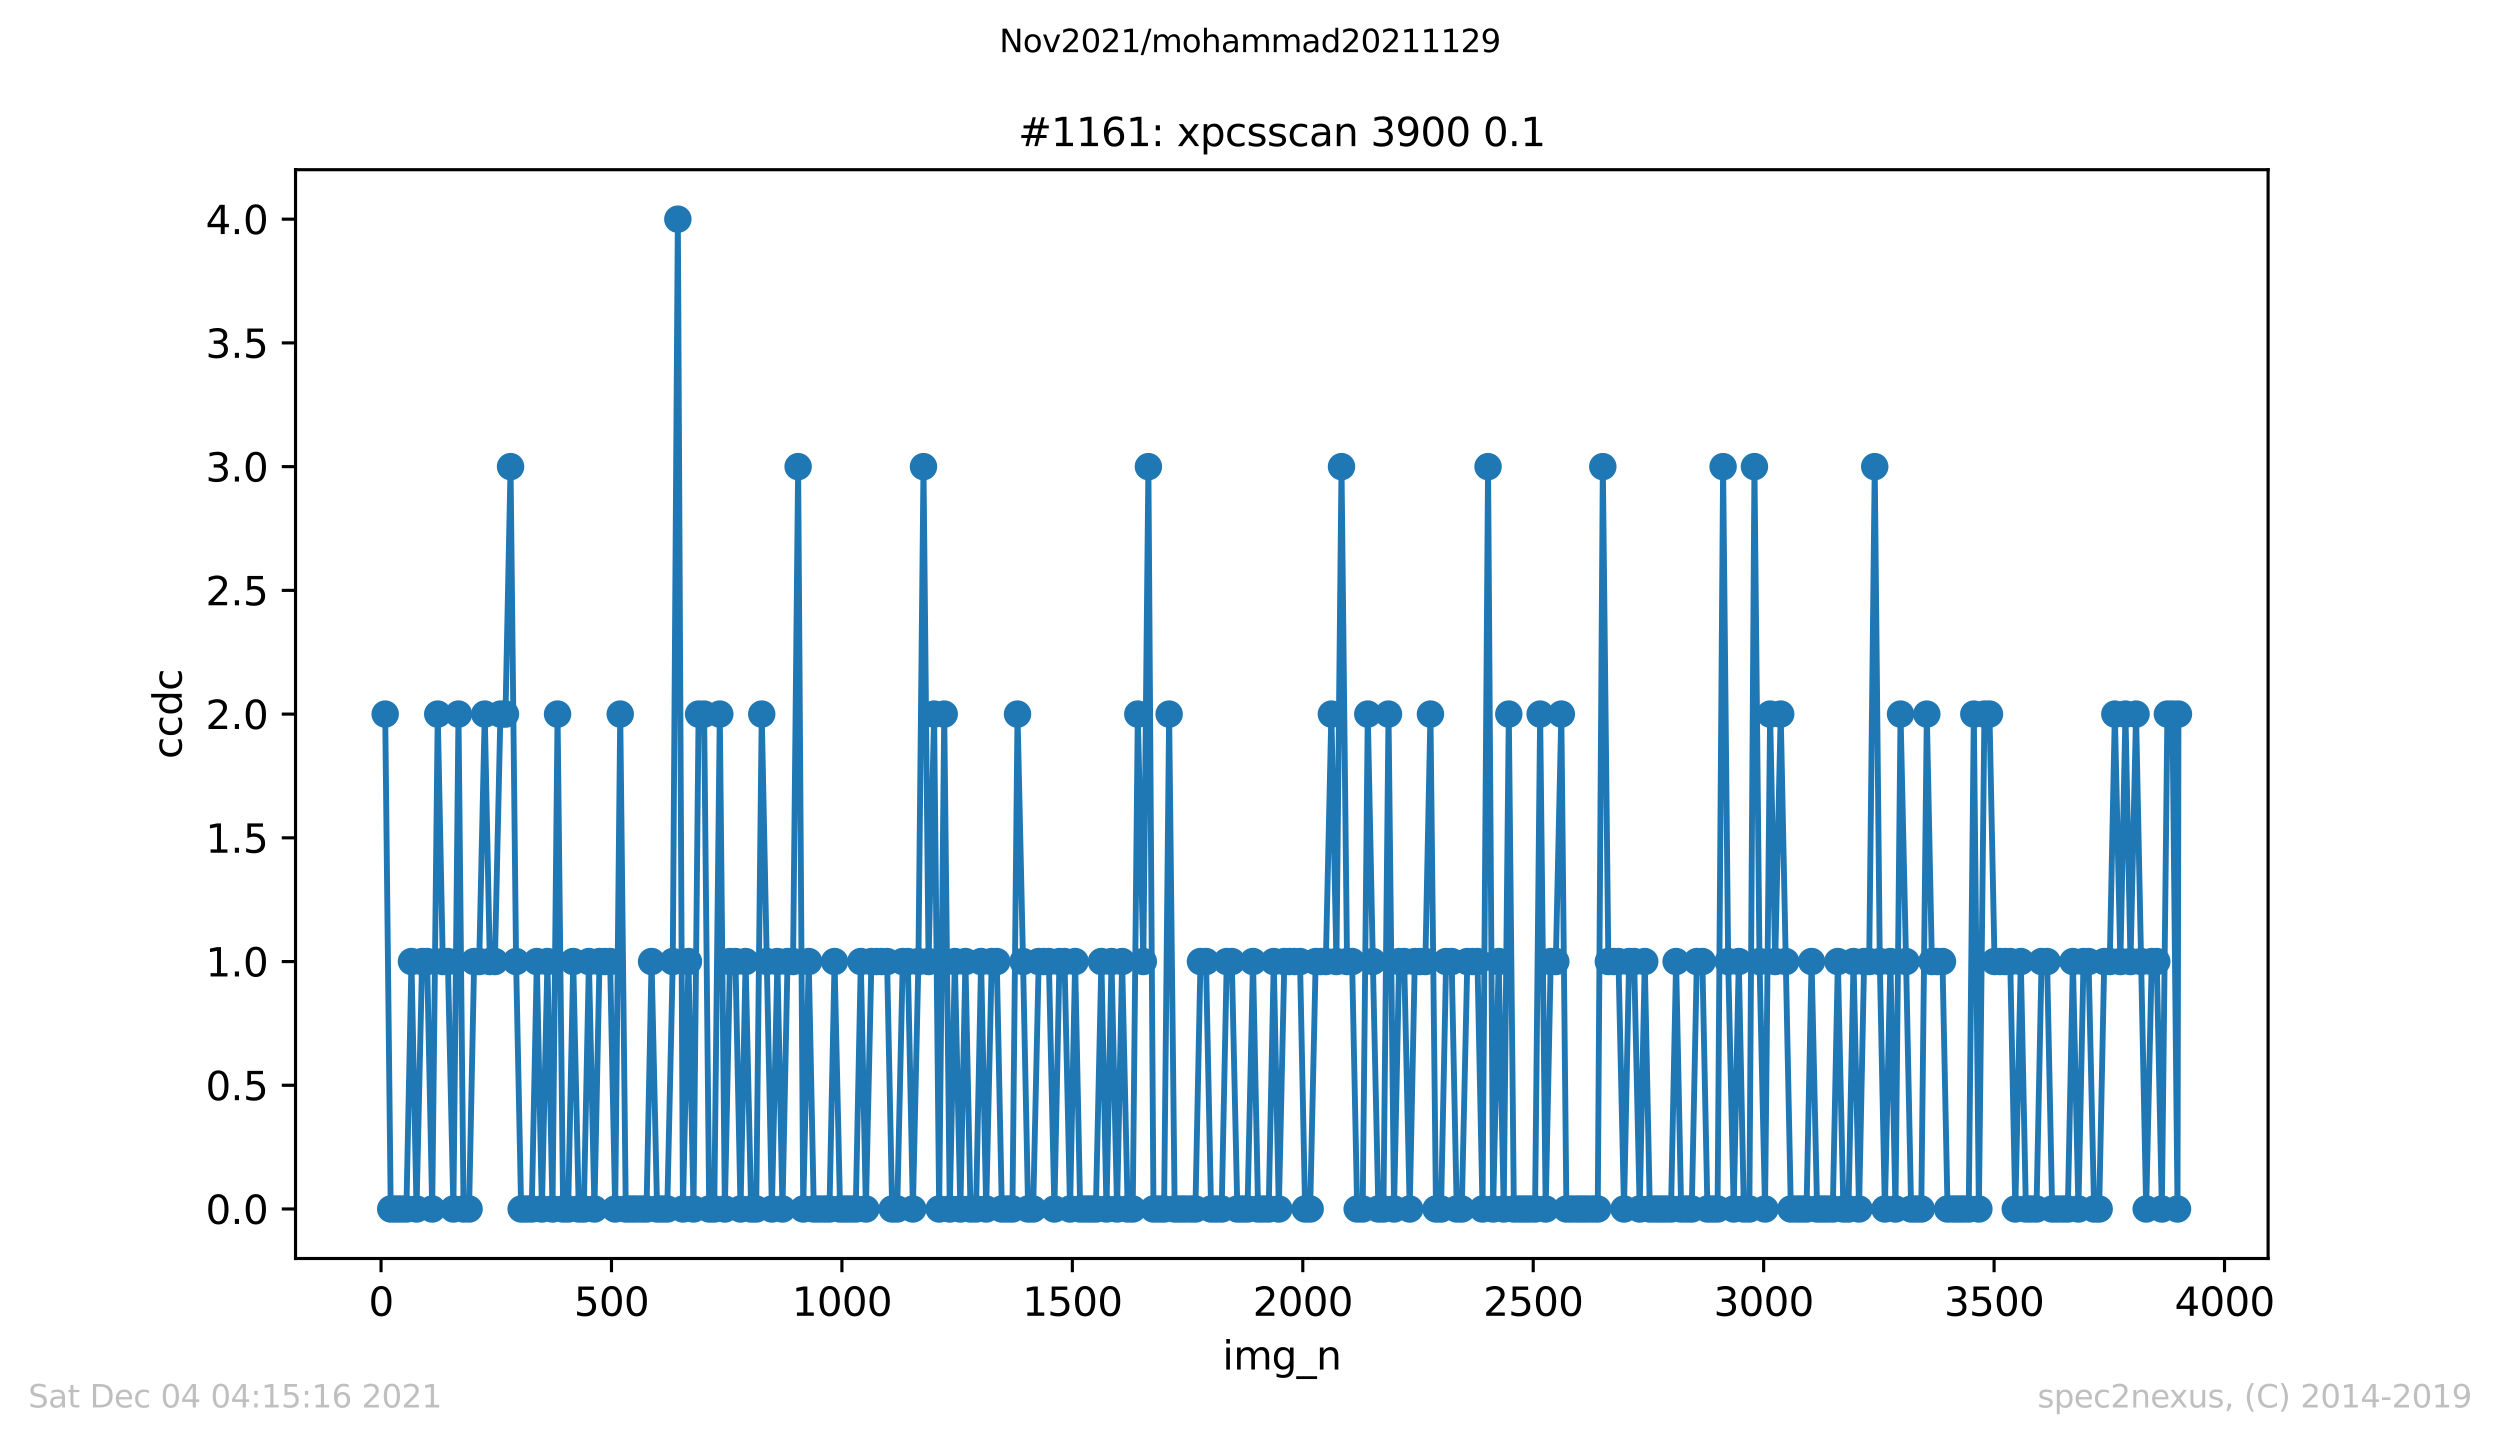
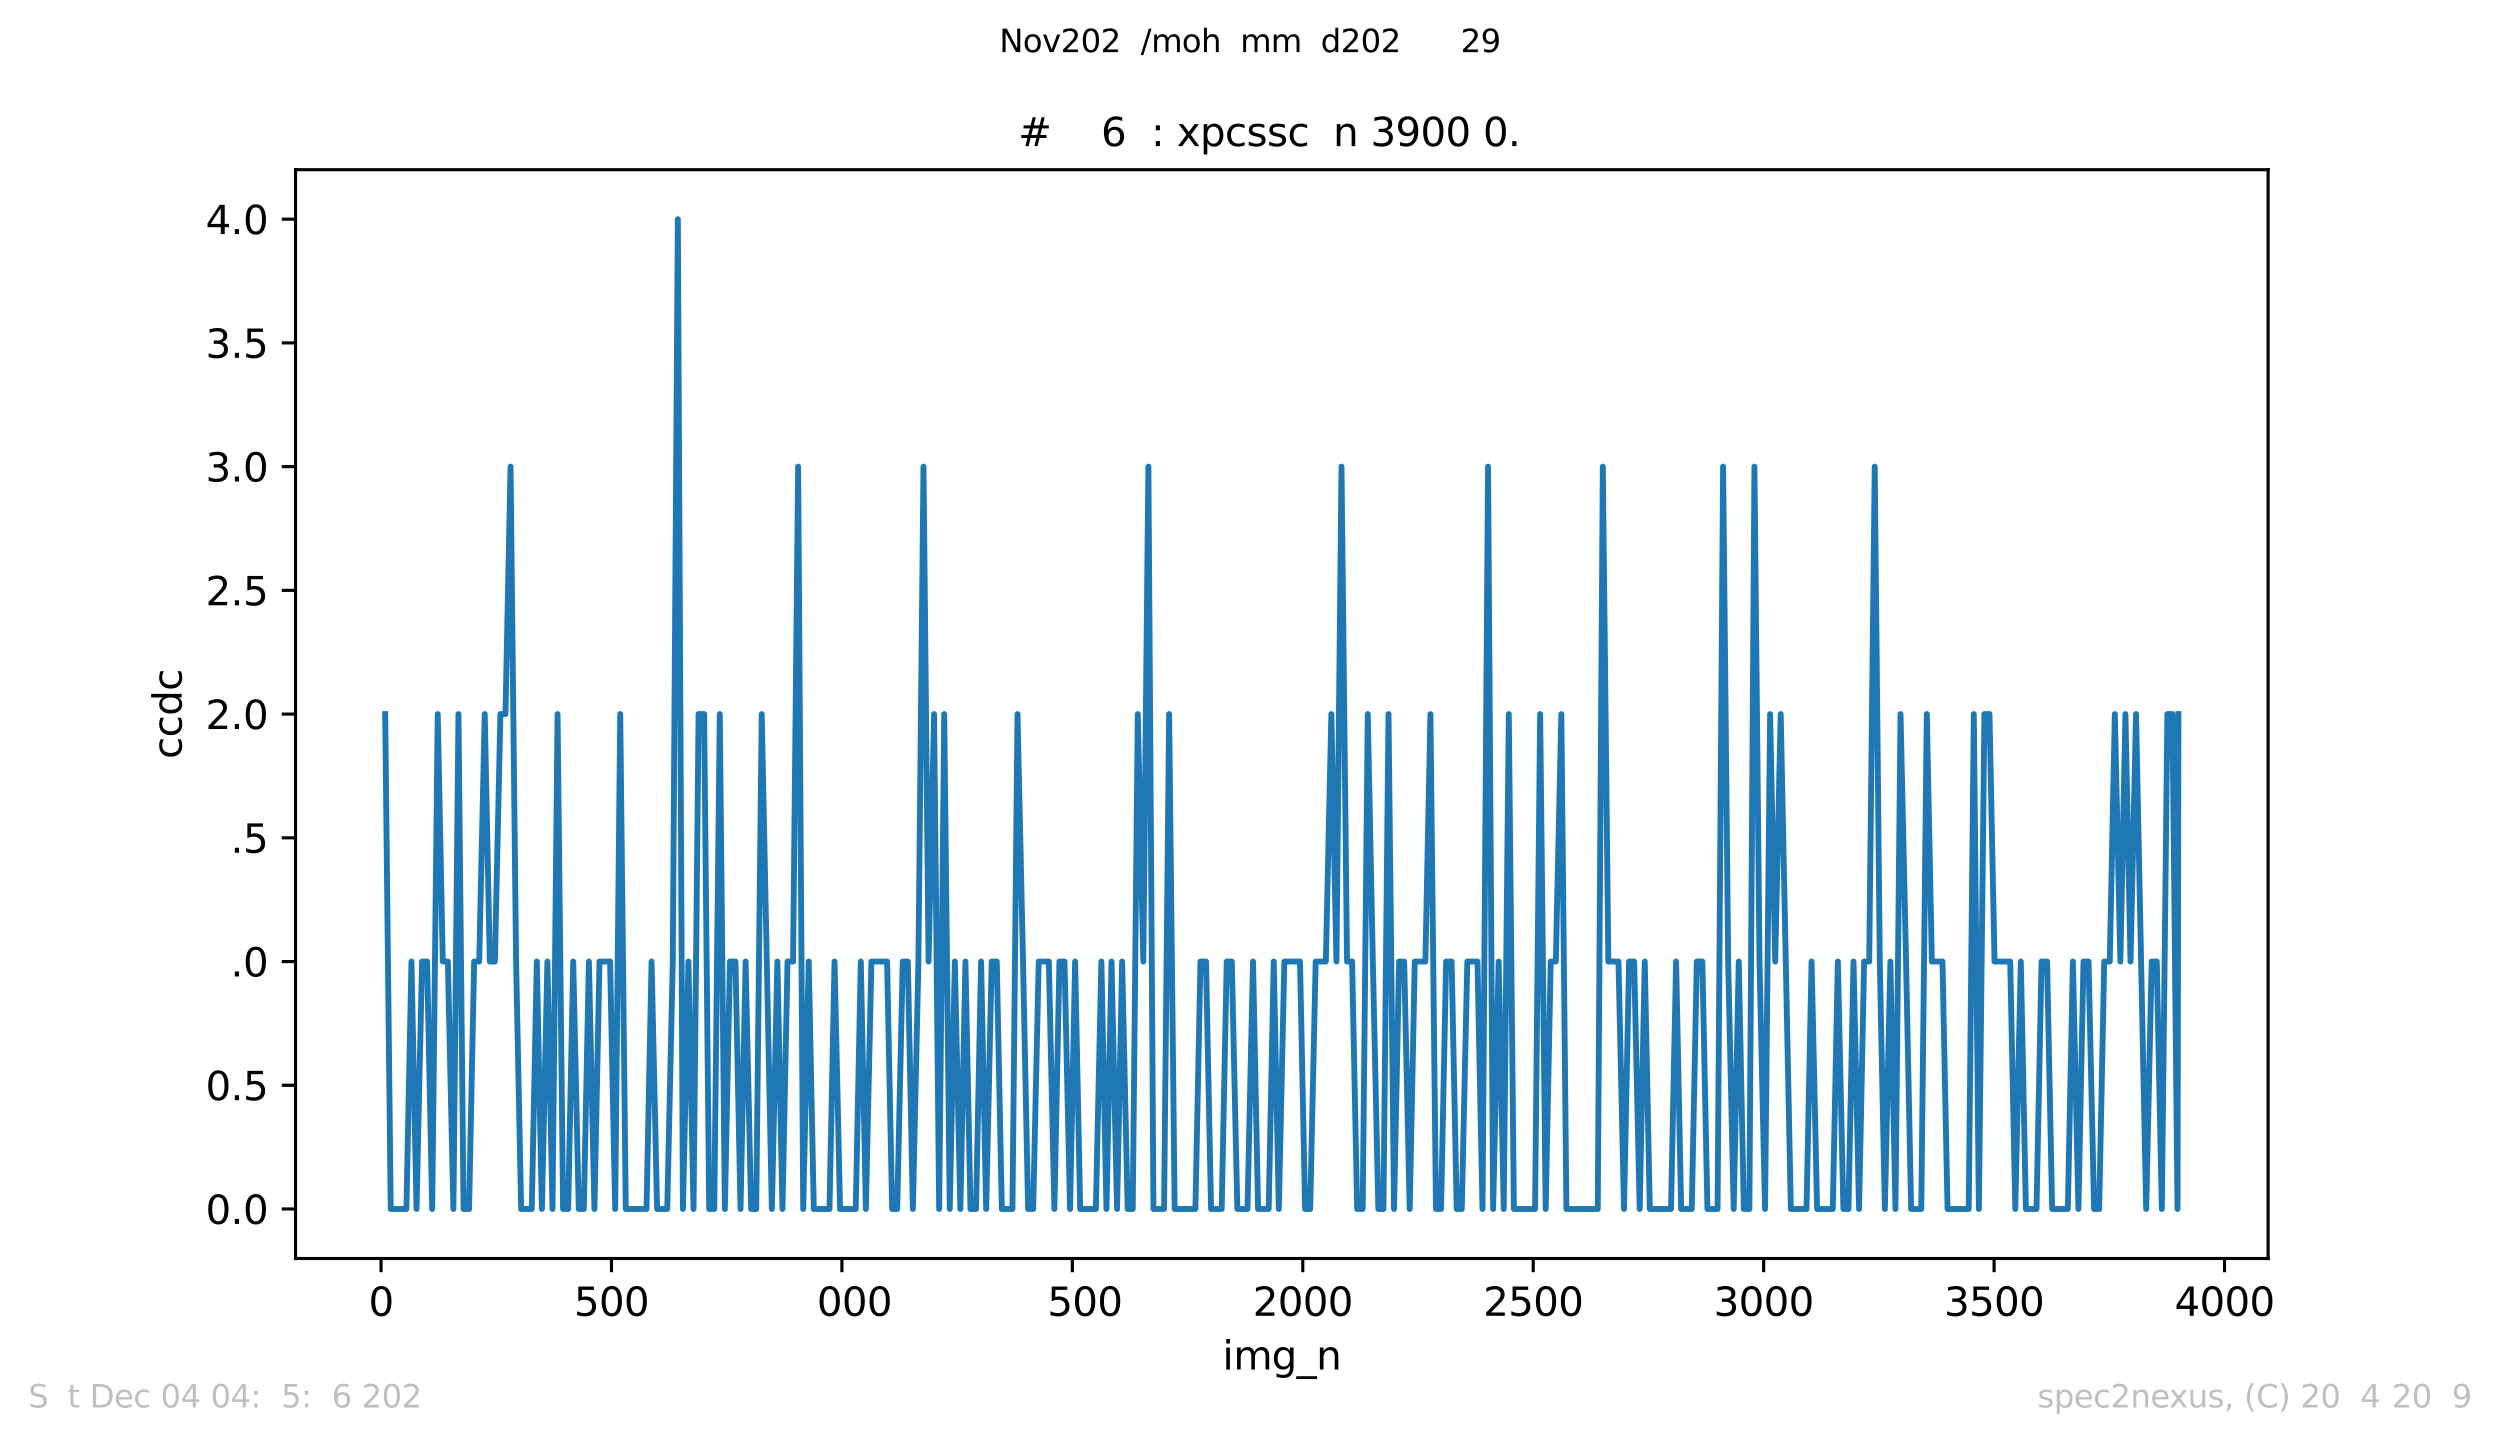
<svg xmlns="http://www.w3.org/2000/svg" xmlns:xlink="http://www.w3.org/1999/xlink" height="367.2pt" version="1.1" viewBox="0 0 636.48 367.2" width="636.48pt">
  <defs>
    <style type="text/css">*{stroke-linecap:butt;stroke-linejoin:round;}</style>
  </defs>
  <g id="figure_1">
    <g id="patch_1">
      <path d="M 0 367.2  L 636.48 367.2  L 636.48 0  L 0 0  z " style="fill:#ffffff;" />
    </g>
    <g id="axes_1">
      <g id="patch_2">
        <path d="M 75.24 320.4  L 577.44 320.4  L 577.44 43.2  L 75.24 43.2  z " style="fill:#ffffff;" />
      </g>
      <g id="matplotlib.axis_1">
        <g id="xtick_1">
          <g id="line2d_1">
            <defs>
              <path d="M 0 0  L 0 3.5  " id="m42a5b8d36e" style="stroke:#000000;stroke-width:0.8;" />
            </defs>
            <g>
              <use style="stroke:#000000;stroke-width:0.8;" x="97.011" xlink:href="#m42a5b8d36e" y="320.4" />
            </g>
          </g>
          <g id="text_1">
            <g transform="translate(93.83 334.998)scale(0.1 -0.1)">
              <defs>
                <path d="M 2034 4250  Q 1547 4250 1301 3770  Q 1056 3291 1056 2328  Q 1056 1369 1301 889  Q 1547 409 2034 409  Q 2525 409 2770 889  Q 3016 1369 3016 2328  Q 3016 3291 2770 3770  Q 2525 4250 2034 4250  z M 2034 4750  Q 2819 4750 3233 4129  Q 3647 3509 3647 2328  Q 3647 1150 3233 529  Q 2819 -91 2034 -91  Q 1250 -91 836 529  Q 422 1150 422 2328  Q 422 3509 836 4129  Q 1250 4750 2034 4750  z " id="DejaVuSans-30" transform="scale(0.016)" />
              </defs>
              <use xlink:href="#DejaVuSans-30" />
            </g>
          </g>
        </g>
        <g id="xtick_2">
          <g id="line2d_2">
            <g>
              <use style="stroke:#000000;stroke-width:0.8;" x="155.678" xlink:href="#m42a5b8d36e" y="320.4" />
            </g>
          </g>
          <g id="text_2">
            <g transform="translate(146.134 334.998)scale(0.1 -0.1)">
              <defs>
                <path d="M 691 4666  L 3169 4666  L 3169 4134  L 1269 4134  L 1269 2991  Q 1406 3038 1543 3061  Q 1681 3084 1819 3084  Q 2600 3084 3056 2656  Q 3513 2228 3513 1497  Q 3513 744 3044 326  Q 2575 -91 1722 -91  Q 1428 -91 1123 -41  Q 819 9 494 109  L 494 744  Q 775 591 1075 516  Q 1375 441 1709 441  Q 2250 441 2565 725  Q 2881 1009 2881 1497  Q 2881 1984 2565 2268  Q 2250 2553 1709 2553  Q 1456 2553 1204 2497  Q 953 2441 691 2322  L 691 4666  z " id="DejaVuSans-35" transform="scale(0.016)" />
              </defs>
              <use xlink:href="#DejaVuSans-35" />
              <use x="63.623" xlink:href="#DejaVuSans-30" />
              <use x="127.246" xlink:href="#DejaVuSans-30" />
            </g>
          </g>
        </g>
        <g id="xtick_3">
          <g id="line2d_3">
            <g>
              <use style="stroke:#000000;stroke-width:0.8;" x="214.345" xlink:href="#m42a5b8d36e" y="320.4" />
            </g>
          </g>
          <g id="text_3">
            <g transform="translate(201.62 334.998)scale(0.1 -0.1)">
              <defs>
-                 <path d="M 794 531  L 1825 531  L 1825 4091  L 703 3866  L 703 4441  L 1819 4666  L 2450 4666  L 2450 531  L 3481 531  L 3481 0  L 794 0  L 794 531  z " id="DejaVuSans-31" transform="scale(0.016)" />
-               </defs>
+                 </defs>
              <use xlink:href="#DejaVuSans-31" />
              <use x="63.623" xlink:href="#DejaVuSans-30" />
              <use x="127.246" xlink:href="#DejaVuSans-30" />
              <use x="190.869" xlink:href="#DejaVuSans-30" />
            </g>
          </g>
        </g>
        <g id="xtick_4">
          <g id="line2d_4">
            <g>
              <use style="stroke:#000000;stroke-width:0.8;" x="273.012" xlink:href="#m42a5b8d36e" y="320.4" />
            </g>
          </g>
          <g id="text_4">
            <g transform="translate(260.287 334.998)scale(0.1 -0.1)">
              <use xlink:href="#DejaVuSans-31" />
              <use x="63.623" xlink:href="#DejaVuSans-35" />
              <use x="127.246" xlink:href="#DejaVuSans-30" />
              <use x="190.869" xlink:href="#DejaVuSans-30" />
            </g>
          </g>
        </g>
        <g id="xtick_5">
          <g id="line2d_5">
            <g>
              <use style="stroke:#000000;stroke-width:0.8;" x="331.679" xlink:href="#m42a5b8d36e" y="320.4" />
            </g>
          </g>
          <g id="text_5">
            <g transform="translate(318.954 334.998)scale(0.1 -0.1)">
              <defs>
                <path d="M 1228 531  L 3431 531  L 3431 0  L 469 0  L 469 531  Q 828 903 1448 1529  Q 2069 2156 2228 2338  Q 2531 2678 2651 2914  Q 2772 3150 2772 3378  Q 2772 3750 2511 3984  Q 2250 4219 1831 4219  Q 1534 4219 1204 4116  Q 875 4013 500 3803  L 500 4441  Q 881 4594 1212 4672  Q 1544 4750 1819 4750  Q 2544 4750 2975 4387  Q 3406 4025 3406 3419  Q 3406 3131 3298 2873  Q 3191 2616 2906 2266  Q 2828 2175 2409 1742  Q 1991 1309 1228 531  z " id="DejaVuSans-32" transform="scale(0.016)" />
              </defs>
              <use xlink:href="#DejaVuSans-32" />
              <use x="63.623" xlink:href="#DejaVuSans-30" />
              <use x="127.246" xlink:href="#DejaVuSans-30" />
              <use x="190.869" xlink:href="#DejaVuSans-30" />
            </g>
          </g>
        </g>
        <g id="xtick_6">
          <g id="line2d_6">
            <g>
              <use style="stroke:#000000;stroke-width:0.8;" x="390.346" xlink:href="#m42a5b8d36e" y="320.4" />
            </g>
          </g>
          <g id="text_6">
            <g transform="translate(377.621 334.998)scale(0.1 -0.1)">
              <use xlink:href="#DejaVuSans-32" />
              <use x="63.623" xlink:href="#DejaVuSans-35" />
              <use x="127.246" xlink:href="#DejaVuSans-30" />
              <use x="190.869" xlink:href="#DejaVuSans-30" />
            </g>
          </g>
        </g>
        <g id="xtick_7">
          <g id="line2d_7">
            <g>
              <use style="stroke:#000000;stroke-width:0.8;" x="449.012" xlink:href="#m42a5b8d36e" y="320.4" />
            </g>
          </g>
          <g id="text_7">
            <g transform="translate(436.287 334.998)scale(0.1 -0.1)">
              <defs>
                <path d="M 2597 2516  Q 3050 2419 3304 2112  Q 3559 1806 3559 1356  Q 3559 666 3084 287  Q 2609 -91 1734 -91  Q 1441 -91 1130 -33  Q 819 25 488 141  L 488 750  Q 750 597 1062 519  Q 1375 441 1716 441  Q 2309 441 2620 675  Q 2931 909 2931 1356  Q 2931 1769 2642 2001  Q 2353 2234 1838 2234  L 1294 2234  L 1294 2753  L 1863 2753  Q 2328 2753 2575 2939  Q 2822 3125 2822 3475  Q 2822 3834 2567 4026  Q 2313 4219 1838 4219  Q 1578 4219 1281 4162  Q 984 4106 628 3988  L 628 4550  Q 988 4650 1302 4700  Q 1616 4750 1894 4750  Q 2613 4750 3031 4423  Q 3450 4097 3450 3541  Q 3450 3153 3228 2886  Q 3006 2619 2597 2516  z " id="DejaVuSans-33" transform="scale(0.016)" />
              </defs>
              <use xlink:href="#DejaVuSans-33" />
              <use x="63.623" xlink:href="#DejaVuSans-30" />
              <use x="127.246" xlink:href="#DejaVuSans-30" />
              <use x="190.869" xlink:href="#DejaVuSans-30" />
            </g>
          </g>
        </g>
        <g id="xtick_8">
          <g id="line2d_8">
            <g>
              <use style="stroke:#000000;stroke-width:0.8;" x="507.679" xlink:href="#m42a5b8d36e" y="320.4" />
            </g>
          </g>
          <g id="text_8">
            <g transform="translate(494.954 334.998)scale(0.1 -0.1)">
              <use xlink:href="#DejaVuSans-33" />
              <use x="63.623" xlink:href="#DejaVuSans-35" />
              <use x="127.246" xlink:href="#DejaVuSans-30" />
              <use x="190.869" xlink:href="#DejaVuSans-30" />
            </g>
          </g>
        </g>
        <g id="xtick_9">
          <g id="line2d_9">
            <g>
              <use style="stroke:#000000;stroke-width:0.8;" x="566.346" xlink:href="#m42a5b8d36e" y="320.4" />
            </g>
          </g>
          <g id="text_9">
            <g transform="translate(553.621 334.998)scale(0.1 -0.1)">
              <defs>
                <path d="M 2419 4116  L 825 1625  L 2419 1625  L 2419 4116  z M 2253 4666  L 3047 4666  L 3047 1625  L 3713 1625  L 3713 1100  L 3047 1100  L 3047 0  L 2419 0  L 2419 1100  L 313 1100  L 313 1709  L 2253 4666  z " id="DejaVuSans-34" transform="scale(0.016)" />
              </defs>
              <use xlink:href="#DejaVuSans-34" />
              <use x="63.623" xlink:href="#DejaVuSans-30" />
              <use x="127.246" xlink:href="#DejaVuSans-30" />
              <use x="190.869" xlink:href="#DejaVuSans-30" />
            </g>
          </g>
        </g>
        <g id="text_10">
          <g transform="translate(311.238 348.677)scale(0.1 -0.1)">
            <defs>
              <path d="M 603 3500  L 1178 3500  L 1178 0  L 603 0  L 603 3500  z M 603 4863  L 1178 4863  L 1178 4134  L 603 4134  L 603 4863  z " id="DejaVuSans-69" transform="scale(0.016)" />
              <path d="M 3328 2828  Q 3544 3216 3844 3400  Q 4144 3584 4550 3584  Q 5097 3584 5394 3201  Q 5691 2819 5691 2113  L 5691 0  L 5113 0  L 5113 2094  Q 5113 2597 4934 2840  Q 4756 3084 4391 3084  Q 3944 3084 3684 2787  Q 3425 2491 3425 1978  L 3425 0  L 2847 0  L 2847 2094  Q 2847 2600 2669 2842  Q 2491 3084 2119 3084  Q 1678 3084 1418 2786  Q 1159 2488 1159 1978  L 1159 0  L 581 0  L 581 3500  L 1159 3500  L 1159 2956  Q 1356 3278 1631 3431  Q 1906 3584 2284 3584  Q 2666 3584 2933 3390  Q 3200 3197 3328 2828  z " id="DejaVuSans-6d" transform="scale(0.016)" />
              <path d="M 2906 1791  Q 2906 2416 2648 2759  Q 2391 3103 1925 3103  Q 1463 3103 1205 2759  Q 947 2416 947 1791  Q 947 1169 1205 825  Q 1463 481 1925 481  Q 2391 481 2648 825  Q 2906 1169 2906 1791  z M 3481 434  Q 3481 -459 3084 -895  Q 2688 -1331 1869 -1331  Q 1566 -1331 1297 -1286  Q 1028 -1241 775 -1147  L 775 -588  Q 1028 -725 1275 -790  Q 1522 -856 1778 -856  Q 2344 -856 2625 -561  Q 2906 -266 2906 331  L 2906 616  Q 2728 306 2450 153  Q 2172 0 1784 0  Q 1141 0 747 490  Q 353 981 353 1791  Q 353 2603 747 3093  Q 1141 3584 1784 3584  Q 2172 3584 2450 3431  Q 2728 3278 2906 2969  L 2906 3500  L 3481 3500  L 3481 434  z " id="DejaVuSans-67" transform="scale(0.016)" />
              <path d="M 3263 -1063  L 3263 -1509  L -63 -1509  L -63 -1063  L 3263 -1063  z " id="DejaVuSans-5f" transform="scale(0.016)" />
              <path d="M 3513 2113  L 3513 0  L 2938 0  L 2938 2094  Q 2938 2591 2744 2837  Q 2550 3084 2163 3084  Q 1697 3084 1428 2787  Q 1159 2491 1159 1978  L 1159 0  L 581 0  L 581 3500  L 1159 3500  L 1159 2956  Q 1366 3272 1645 3428  Q 1925 3584 2291 3584  Q 2894 3584 3203 3211  Q 3513 2838 3513 2113  z " id="DejaVuSans-6e" transform="scale(0.016)" />
            </defs>
            <use xlink:href="#DejaVuSans-69" />
            <use x="27.783" xlink:href="#DejaVuSans-6d" />
            <use x="125.195" xlink:href="#DejaVuSans-67" />
            <use x="188.672" xlink:href="#DejaVuSans-5f" />
            <use x="238.672" xlink:href="#DejaVuSans-6e" />
          </g>
        </g>
      </g>
      <g id="matplotlib.axis_2">
        <g id="ytick_1">
          <g id="line2d_10">
            <defs>
              <path d="M 0 0  L -3.5 0  " id="m64733abd7c" style="stroke:#000000;stroke-width:0.8;" />
            </defs>
            <g>
              <use style="stroke:#000000;stroke-width:0.8;" x="75.24" xlink:href="#m64733abd7c" y="307.8" />
            </g>
          </g>
          <g id="text_11">
            <g transform="translate(52.337 311.599)scale(0.1 -0.1)">
              <defs>
                <path d="M 684 794  L 1344 794  L 1344 0  L 684 0  L 684 794  z " id="DejaVuSans-2e" transform="scale(0.016)" />
              </defs>
              <use xlink:href="#DejaVuSans-30" />
              <use x="63.623" xlink:href="#DejaVuSans-2e" />
              <use x="95.41" xlink:href="#DejaVuSans-30" />
            </g>
          </g>
        </g>
        <g id="ytick_2">
          <g id="line2d_11">
            <g>
              <use style="stroke:#000000;stroke-width:0.8;" x="75.24" xlink:href="#m64733abd7c" y="276.3" />
            </g>
          </g>
          <g id="text_12">
            <g transform="translate(52.337 280.099)scale(0.1 -0.1)">
              <use xlink:href="#DejaVuSans-30" />
              <use x="63.623" xlink:href="#DejaVuSans-2e" />
              <use x="95.41" xlink:href="#DejaVuSans-35" />
            </g>
          </g>
        </g>
        <g id="ytick_3">
          <g id="line2d_12">
            <g>
              <use style="stroke:#000000;stroke-width:0.8;" x="75.24" xlink:href="#m64733abd7c" y="244.8" />
            </g>
          </g>
          <g id="text_13">
            <g transform="translate(52.337 248.599)scale(0.1 -0.1)">
              <use xlink:href="#DejaVuSans-31" />
              <use x="63.623" xlink:href="#DejaVuSans-2e" />
              <use x="95.41" xlink:href="#DejaVuSans-30" />
            </g>
          </g>
        </g>
        <g id="ytick_4">
          <g id="line2d_13">
            <g>
              <use style="stroke:#000000;stroke-width:0.8;" x="75.24" xlink:href="#m64733abd7c" y="213.3" />
            </g>
          </g>
          <g id="text_14">
            <g transform="translate(52.337 217.099)scale(0.1 -0.1)">
              <use xlink:href="#DejaVuSans-31" />
              <use x="63.623" xlink:href="#DejaVuSans-2e" />
              <use x="95.41" xlink:href="#DejaVuSans-35" />
            </g>
          </g>
        </g>
        <g id="ytick_5">
          <g id="line2d_14">
            <g>
              <use style="stroke:#000000;stroke-width:0.8;" x="75.24" xlink:href="#m64733abd7c" y="181.8" />
            </g>
          </g>
          <g id="text_15">
            <g transform="translate(52.337 185.599)scale(0.1 -0.1)">
              <use xlink:href="#DejaVuSans-32" />
              <use x="63.623" xlink:href="#DejaVuSans-2e" />
              <use x="95.41" xlink:href="#DejaVuSans-30" />
            </g>
          </g>
        </g>
        <g id="ytick_6">
          <g id="line2d_15">
            <g>
              <use style="stroke:#000000;stroke-width:0.8;" x="75.24" xlink:href="#m64733abd7c" y="150.3" />
            </g>
          </g>
          <g id="text_16">
            <g transform="translate(52.337 154.099)scale(0.1 -0.1)">
              <use xlink:href="#DejaVuSans-32" />
              <use x="63.623" xlink:href="#DejaVuSans-2e" />
              <use x="95.41" xlink:href="#DejaVuSans-35" />
            </g>
          </g>
        </g>
        <g id="ytick_7">
          <g id="line2d_16">
            <g>
              <use style="stroke:#000000;stroke-width:0.8;" x="75.24" xlink:href="#m64733abd7c" y="118.8" />
            </g>
          </g>
          <g id="text_17">
            <g transform="translate(52.337 122.599)scale(0.1 -0.1)">
              <use xlink:href="#DejaVuSans-33" />
              <use x="63.623" xlink:href="#DejaVuSans-2e" />
              <use x="95.41" xlink:href="#DejaVuSans-30" />
            </g>
          </g>
        </g>
        <g id="ytick_8">
          <g id="line2d_17">
            <g>
              <use style="stroke:#000000;stroke-width:0.8;" x="75.24" xlink:href="#m64733abd7c" y="87.3" />
            </g>
          </g>
          <g id="text_18">
            <g transform="translate(52.337 91.099)scale(0.1 -0.1)">
              <use xlink:href="#DejaVuSans-33" />
              <use x="63.623" xlink:href="#DejaVuSans-2e" />
              <use x="95.41" xlink:href="#DejaVuSans-35" />
            </g>
          </g>
        </g>
        <g id="ytick_9">
          <g id="line2d_18">
            <g>
              <use style="stroke:#000000;stroke-width:0.8;" x="75.24" xlink:href="#m64733abd7c" y="55.8" />
            </g>
          </g>
          <g id="text_19">
            <g transform="translate(52.337 59.599)scale(0.1 -0.1)">
              <use xlink:href="#DejaVuSans-34" />
              <use x="63.623" xlink:href="#DejaVuSans-2e" />
              <use x="95.41" xlink:href="#DejaVuSans-30" />
            </g>
          </g>
        </g>
        <g id="text_20">
          <g transform="translate(46.257 193.222)rotate(-90)scale(0.1 -0.1)">
            <defs>
              <path d="M 3122 3366  L 3122 2828  Q 2878 2963 2633 3030  Q 2388 3097 2138 3097  Q 1578 3097 1268 2742  Q 959 2388 959 1747  Q 959 1106 1268 751  Q 1578 397 2138 397  Q 2388 397 2633 464  Q 2878 531 3122 666  L 3122 134  Q 2881 22 2623 -34  Q 2366 -91 2075 -91  Q 1284 -91 818 406  Q 353 903 353 1747  Q 353 2603 823 3093  Q 1294 3584 2113 3584  Q 2378 3584 2631 3529  Q 2884 3475 3122 3366  z " id="DejaVuSans-63" transform="scale(0.016)" />
              <path d="M 2906 2969  L 2906 4863  L 3481 4863  L 3481 0  L 2906 0  L 2906 525  Q 2725 213 2448 61  Q 2172 -91 1784 -91  Q 1150 -91 751 415  Q 353 922 353 1747  Q 353 2572 751 3078  Q 1150 3584 1784 3584  Q 2172 3584 2448 3432  Q 2725 3281 2906 2969  z M 947 1747  Q 947 1113 1208 752  Q 1469 391 1925 391  Q 2381 391 2643 752  Q 2906 1113 2906 1747  Q 2906 2381 2643 2742  Q 2381 3103 1925 3103  Q 1469 3103 1208 2742  Q 947 2381 947 1747  z " id="DejaVuSans-64" transform="scale(0.016)" />
            </defs>
            <use xlink:href="#DejaVuSans-63" />
            <use x="54.98" xlink:href="#DejaVuSans-63" />
            <use x="109.961" xlink:href="#DejaVuSans-64" />
            <use x="173.438" xlink:href="#DejaVuSans-63" />
          </g>
        </g>
      </g>
      <g id="line2d_19">
        <path clip-path="url(#p876081cd7a)" d="M 98.067 181.8  L 99.475 307.8  L 103.465 307.8  L 104.755 244.8  L 106.046 307.8  L 107.454 244.8  L 108.745 244.8  L 110.035 307.8  L 111.443 181.8  L 112.734 244.8  L 114.025 244.8  L 115.433 307.8  L 116.723 181.8  L 118.014 307.8  L 119.422 307.8  L 120.713 244.8  L 122.003 244.8  L 123.411 181.8  L 124.702 244.8  L 125.993 244.8  L 127.401 181.8  L 128.691 181.8  L 129.982 118.8  L 131.39 244.8  L 132.681 307.8  L 135.379 307.8  L 136.67 244.8  L 137.961 307.8  L 139.369 244.8  L 140.659 307.8  L 141.95 181.8  L 143.358 307.8  L 144.649 307.8  L 145.939 244.8  L 147.347 307.8  L 148.638 307.8  L 149.929 244.8  L 151.337 307.8  L 152.627 244.8  L 155.326 244.8  L 156.617 307.8  L 157.907 181.8  L 159.315 307.8  L 164.595 307.8  L 165.886 244.8  L 167.294 307.8  L 169.876 307.8  L 171.284 244.8  L 172.574 55.8  L 173.865 307.8  L 175.273 244.8  L 176.564 307.8  L 177.854 181.8  L 179.262 181.8  L 180.553 307.8  L 181.844 307.8  L 183.252 181.8  L 184.542 307.8  L 185.833 244.8  L 187.241 244.8  L 188.532 307.8  L 189.822 244.8  L 191.23 307.8  L 192.521 307.8  L 193.929 181.8  L 196.51 307.8  L 197.918 244.8  L 199.209 307.8  L 200.5 244.8  L 201.908 244.8  L 203.198 118.8  L 204.489 307.8  L 205.897 244.8  L 207.188 307.8  L 211.177 307.8  L 212.468 244.8  L 213.876 307.8  L 217.865 307.8  L 219.156 244.8  L 220.446 307.8  L 221.854 244.8  L 225.844 244.8  L 227.134 307.8  L 228.425 307.8  L 229.833 244.8  L 231.124 244.8  L 232.414 307.8  L 233.822 244.8  L 235.113 118.8  L 236.404 244.8  L 237.812 181.8  L 239.102 307.8  L 240.393 181.8  L 241.801 307.8  L 243.092 244.8  L 244.5 307.8  L 245.79 244.8  L 247.081 307.8  L 248.489 307.8  L 249.78 244.8  L 251.07 307.8  L 252.478 244.8  L 253.769 244.8  L 255.06 307.8  L 257.758 307.8  L 259.049 181.8  L 260.457 244.8  L 261.748 307.8  L 263.038 307.8  L 264.446 244.8  L 267.028 244.8  L 268.436 307.8  L 269.726 244.8  L 271.017 244.8  L 272.425 307.8  L 273.716 244.8  L 275.007 307.8  L 278.996 307.8  L 280.404 244.8  L 281.695 307.8  L 282.985 244.8  L 284.393 307.8  L 285.684 244.8  L 287.092 307.8  L 288.383 307.8  L 289.673 181.8  L 291.081 244.8  L 292.372 118.8  L 293.663 307.8  L 296.361 307.8  L 297.652 181.8  L 299.06 307.8  L 304.34 307.8  L 305.631 244.8  L 307.039 244.8  L 308.329 307.8  L 311.028 307.8  L 312.319 244.8  L 313.609 244.8  L 315.017 307.8  L 317.599 307.8  L 319.007 244.8  L 320.297 307.8  L 322.996 307.8  L 324.287 244.8  L 325.577 307.8  L 326.985 244.8  L 330.975 244.8  L 332.265 307.8  L 333.556 307.8  L 334.964 244.8  L 337.545 244.8  L 338.953 181.8  L 340.244 244.8  L 341.535 118.8  L 342.943 244.8  L 344.233 244.8  L 345.524 307.8  L 346.932 307.8  L 348.223 181.8  L 349.513 244.8  L 350.921 307.8  L 352.212 307.8  L 353.503 181.8  L 354.911 307.8  L 356.201 244.8  L 357.492 244.8  L 358.9 307.8  L 360.191 244.8  L 362.889 244.8  L 364.18 181.8  L 365.588 307.8  L 366.879 307.8  L 368.169 244.8  L 369.577 244.8  L 370.868 307.8  L 372.159 307.8  L 373.567 244.8  L 376.148 244.8  L 377.439 307.8  L 378.847 118.8  L 380.138 307.8  L 381.546 244.8  L 382.836 307.8  L 384.127 181.8  L 385.418 307.8  L 390.815 307.8  L 392.106 181.8  L 393.514 307.8  L 394.804 244.8  L 396.095 244.8  L 397.503 181.8  L 398.794 307.8  L 406.772 307.8  L 408.063 118.8  L 409.471 244.8  L 412.052 244.8  L 413.46 307.8  L 414.751 244.8  L 416.042 244.8  L 417.45 307.8  L 418.74 244.8  L 420.031 307.8  L 425.428 307.8  L 426.719 244.8  L 428.01 307.8  L 430.708 307.8  L 431.999 244.8  L 433.407 244.8  L 434.698 307.8  L 437.279 307.8  L 438.687 118.8  L 439.978 244.8  L 441.386 307.8  L 442.676 244.8  L 443.967 307.8  L 445.375 307.8  L 446.666 118.8  L 447.956 244.8  L 449.364 307.8  L 450.655 181.8  L 451.946 244.8  L 453.354 181.8  L 455.935 307.8  L 459.924 307.8  L 461.215 244.8  L 462.623 307.8  L 466.612 307.8  L 467.903 244.8  L 469.311 307.8  L 470.602 307.8  L 471.892 244.8  L 473.3 307.8  L 474.591 244.8  L 475.882 244.8  L 477.29 118.8  L 478.58 244.8  L 479.871 307.8  L 481.279 244.8  L 482.57 307.8  L 483.861 181.8  L 485.269 244.8  L 486.559 307.8  L 489.141 307.8  L 490.549 181.8  L 491.839 244.8  L 494.538 244.8  L 495.829 307.8  L 501.226 307.8  L 502.517 181.8  L 503.807 307.8  L 505.215 181.8  L 506.506 181.8  L 507.797 244.8  L 511.786 244.8  L 513.077 307.8  L 514.485 244.8  L 515.775 307.8  L 518.474 307.8  L 519.765 244.8  L 521.173 244.8  L 522.463 307.8  L 526.453 307.8  L 527.743 244.8  L 529.151 307.8  L 530.442 244.8  L 531.733 244.8  L 533.141 307.8  L 534.431 307.8  L 535.722 244.8  L 537.13 244.8  L 538.421 181.8  L 539.829 244.8  L 541.119 181.8  L 542.41 244.8  L 543.818 181.8  L 546.399 307.8  L 547.807 244.8  L 549.098 244.8  L 550.389 307.8  L 551.797 181.8  L 553.087 181.8  L 554.378 307.8  L 554.613 181.8  L 554.613 181.8  " style="fill:none;stroke:#1f77b4;stroke-linecap:square;stroke-width:1.5;" />
        <defs>
-           <path d="M 0 3  C 0.796 3 1.559 2.684 2.121 2.121  C 2.684 1.559 3 0.796 3 0  C 3 -0.796 2.684 -1.559 2.121 -2.121  C 1.559 -2.684 0.796 -3 0 -3  C -0.796 -3 -1.559 -2.684 -2.121 -2.121  C -2.684 -1.559 -3 -0.796 -3 0  C -3 0.796 -2.684 1.559 -2.121 2.121  C -1.559 2.684 -0.796 3 0 3  z " id="mea0bea46da" style="stroke:#1f77b4;" />
-         </defs>
+           </defs>
        <g clip-path="url(#p876081cd7a)">
          <use style="fill:#1f77b4;stroke:#1f77b4;" x="98.067" xlink:href="#mea0bea46da" y="181.8" />
          <use style="fill:#1f77b4;stroke:#1f77b4;" x="99.475" xlink:href="#mea0bea46da" y="307.8" />
          <use style="fill:#1f77b4;stroke:#1f77b4;" x="100.766" xlink:href="#mea0bea46da" y="307.8" />
          <use style="fill:#1f77b4;stroke:#1f77b4;" x="102.057" xlink:href="#mea0bea46da" y="307.8" />
          <use style="fill:#1f77b4;stroke:#1f77b4;" x="103.465" xlink:href="#mea0bea46da" y="307.8" />
          <use style="fill:#1f77b4;stroke:#1f77b4;" x="104.755" xlink:href="#mea0bea46da" y="244.8" />
          <use style="fill:#1f77b4;stroke:#1f77b4;" x="106.046" xlink:href="#mea0bea46da" y="307.8" />
          <use style="fill:#1f77b4;stroke:#1f77b4;" x="107.454" xlink:href="#mea0bea46da" y="244.8" />
          <use style="fill:#1f77b4;stroke:#1f77b4;" x="108.745" xlink:href="#mea0bea46da" y="244.8" />
          <use style="fill:#1f77b4;stroke:#1f77b4;" x="110.035" xlink:href="#mea0bea46da" y="307.8" />
          <use style="fill:#1f77b4;stroke:#1f77b4;" x="111.443" xlink:href="#mea0bea46da" y="181.8" />
          <use style="fill:#1f77b4;stroke:#1f77b4;" x="112.734" xlink:href="#mea0bea46da" y="244.8" />
          <use style="fill:#1f77b4;stroke:#1f77b4;" x="114.025" xlink:href="#mea0bea46da" y="244.8" />
          <use style="fill:#1f77b4;stroke:#1f77b4;" x="115.433" xlink:href="#mea0bea46da" y="307.8" />
          <use style="fill:#1f77b4;stroke:#1f77b4;" x="116.723" xlink:href="#mea0bea46da" y="181.8" />
          <use style="fill:#1f77b4;stroke:#1f77b4;" x="118.014" xlink:href="#mea0bea46da" y="307.8" />
          <use style="fill:#1f77b4;stroke:#1f77b4;" x="119.422" xlink:href="#mea0bea46da" y="307.8" />
          <use style="fill:#1f77b4;stroke:#1f77b4;" x="120.713" xlink:href="#mea0bea46da" y="244.8" />
          <use style="fill:#1f77b4;stroke:#1f77b4;" x="122.003" xlink:href="#mea0bea46da" y="244.8" />
          <use style="fill:#1f77b4;stroke:#1f77b4;" x="123.411" xlink:href="#mea0bea46da" y="181.8" />
          <use style="fill:#1f77b4;stroke:#1f77b4;" x="124.702" xlink:href="#mea0bea46da" y="244.8" />
          <use style="fill:#1f77b4;stroke:#1f77b4;" x="125.993" xlink:href="#mea0bea46da" y="244.8" />
          <use style="fill:#1f77b4;stroke:#1f77b4;" x="127.401" xlink:href="#mea0bea46da" y="181.8" />
          <use style="fill:#1f77b4;stroke:#1f77b4;" x="128.691" xlink:href="#mea0bea46da" y="181.8" />
          <use style="fill:#1f77b4;stroke:#1f77b4;" x="129.982" xlink:href="#mea0bea46da" y="118.8" />
          <use style="fill:#1f77b4;stroke:#1f77b4;" x="131.39" xlink:href="#mea0bea46da" y="244.8" />
          <use style="fill:#1f77b4;stroke:#1f77b4;" x="132.681" xlink:href="#mea0bea46da" y="307.8" />
          <use style="fill:#1f77b4;stroke:#1f77b4;" x="133.971" xlink:href="#mea0bea46da" y="307.8" />
          <use style="fill:#1f77b4;stroke:#1f77b4;" x="135.379" xlink:href="#mea0bea46da" y="307.8" />
          <use style="fill:#1f77b4;stroke:#1f77b4;" x="136.67" xlink:href="#mea0bea46da" y="244.8" />
          <use style="fill:#1f77b4;stroke:#1f77b4;" x="137.961" xlink:href="#mea0bea46da" y="307.8" />
          <use style="fill:#1f77b4;stroke:#1f77b4;" x="139.369" xlink:href="#mea0bea46da" y="244.8" />
          <use style="fill:#1f77b4;stroke:#1f77b4;" x="140.659" xlink:href="#mea0bea46da" y="307.8" />
          <use style="fill:#1f77b4;stroke:#1f77b4;" x="141.95" xlink:href="#mea0bea46da" y="181.8" />
          <use style="fill:#1f77b4;stroke:#1f77b4;" x="143.358" xlink:href="#mea0bea46da" y="307.8" />
          <use style="fill:#1f77b4;stroke:#1f77b4;" x="144.649" xlink:href="#mea0bea46da" y="307.8" />
          <use style="fill:#1f77b4;stroke:#1f77b4;" x="145.939" xlink:href="#mea0bea46da" y="244.8" />
          <use style="fill:#1f77b4;stroke:#1f77b4;" x="147.347" xlink:href="#mea0bea46da" y="307.8" />
          <use style="fill:#1f77b4;stroke:#1f77b4;" x="148.638" xlink:href="#mea0bea46da" y="307.8" />
          <use style="fill:#1f77b4;stroke:#1f77b4;" x="149.929" xlink:href="#mea0bea46da" y="244.8" />
          <use style="fill:#1f77b4;stroke:#1f77b4;" x="151.337" xlink:href="#mea0bea46da" y="307.8" />
          <use style="fill:#1f77b4;stroke:#1f77b4;" x="152.627" xlink:href="#mea0bea46da" y="244.8" />
          <use style="fill:#1f77b4;stroke:#1f77b4;" x="153.918" xlink:href="#mea0bea46da" y="244.8" />
          <use style="fill:#1f77b4;stroke:#1f77b4;" x="155.326" xlink:href="#mea0bea46da" y="244.8" />
          <use style="fill:#1f77b4;stroke:#1f77b4;" x="156.617" xlink:href="#mea0bea46da" y="307.8" />
          <use style="fill:#1f77b4;stroke:#1f77b4;" x="157.907" xlink:href="#mea0bea46da" y="181.8" />
          <use style="fill:#1f77b4;stroke:#1f77b4;" x="159.315" xlink:href="#mea0bea46da" y="307.8" />
          <use style="fill:#1f77b4;stroke:#1f77b4;" x="160.606" xlink:href="#mea0bea46da" y="307.8" />
          <use style="fill:#1f77b4;stroke:#1f77b4;" x="161.897" xlink:href="#mea0bea46da" y="307.8" />
          <use style="fill:#1f77b4;stroke:#1f77b4;" x="163.305" xlink:href="#mea0bea46da" y="307.8" />
          <use style="fill:#1f77b4;stroke:#1f77b4;" x="164.595" xlink:href="#mea0bea46da" y="307.8" />
          <use style="fill:#1f77b4;stroke:#1f77b4;" x="165.886" xlink:href="#mea0bea46da" y="244.8" />
          <use style="fill:#1f77b4;stroke:#1f77b4;" x="167.294" xlink:href="#mea0bea46da" y="307.8" />
          <use style="fill:#1f77b4;stroke:#1f77b4;" x="168.585" xlink:href="#mea0bea46da" y="307.8" />
          <use style="fill:#1f77b4;stroke:#1f77b4;" x="169.876" xlink:href="#mea0bea46da" y="307.8" />
          <use style="fill:#1f77b4;stroke:#1f77b4;" x="171.284" xlink:href="#mea0bea46da" y="244.8" />
          <use style="fill:#1f77b4;stroke:#1f77b4;" x="172.574" xlink:href="#mea0bea46da" y="55.8" />
          <use style="fill:#1f77b4;stroke:#1f77b4;" x="173.865" xlink:href="#mea0bea46da" y="307.8" />
          <use style="fill:#1f77b4;stroke:#1f77b4;" x="175.273" xlink:href="#mea0bea46da" y="244.8" />
          <use style="fill:#1f77b4;stroke:#1f77b4;" x="176.564" xlink:href="#mea0bea46da" y="307.8" />
          <use style="fill:#1f77b4;stroke:#1f77b4;" x="177.854" xlink:href="#mea0bea46da" y="181.8" />
          <use style="fill:#1f77b4;stroke:#1f77b4;" x="179.262" xlink:href="#mea0bea46da" y="181.8" />
          <use style="fill:#1f77b4;stroke:#1f77b4;" x="180.553" xlink:href="#mea0bea46da" y="307.8" />
          <use style="fill:#1f77b4;stroke:#1f77b4;" x="181.844" xlink:href="#mea0bea46da" y="307.8" />
          <use style="fill:#1f77b4;stroke:#1f77b4;" x="183.252" xlink:href="#mea0bea46da" y="181.8" />
          <use style="fill:#1f77b4;stroke:#1f77b4;" x="184.542" xlink:href="#mea0bea46da" y="307.8" />
          <use style="fill:#1f77b4;stroke:#1f77b4;" x="185.833" xlink:href="#mea0bea46da" y="244.8" />
          <use style="fill:#1f77b4;stroke:#1f77b4;" x="187.241" xlink:href="#mea0bea46da" y="244.8" />
          <use style="fill:#1f77b4;stroke:#1f77b4;" x="188.532" xlink:href="#mea0bea46da" y="307.8" />
          <use style="fill:#1f77b4;stroke:#1f77b4;" x="189.822" xlink:href="#mea0bea46da" y="244.8" />
          <use style="fill:#1f77b4;stroke:#1f77b4;" x="191.23" xlink:href="#mea0bea46da" y="307.8" />
          <use style="fill:#1f77b4;stroke:#1f77b4;" x="192.521" xlink:href="#mea0bea46da" y="307.8" />
          <use style="fill:#1f77b4;stroke:#1f77b4;" x="193.929" xlink:href="#mea0bea46da" y="181.8" />
          <use style="fill:#1f77b4;stroke:#1f77b4;" x="195.22" xlink:href="#mea0bea46da" y="244.8" />
          <use style="fill:#1f77b4;stroke:#1f77b4;" x="196.51" xlink:href="#mea0bea46da" y="307.8" />
          <use style="fill:#1f77b4;stroke:#1f77b4;" x="197.918" xlink:href="#mea0bea46da" y="244.8" />
          <use style="fill:#1f77b4;stroke:#1f77b4;" x="199.209" xlink:href="#mea0bea46da" y="307.8" />
          <use style="fill:#1f77b4;stroke:#1f77b4;" x="200.5" xlink:href="#mea0bea46da" y="244.8" />
          <use style="fill:#1f77b4;stroke:#1f77b4;" x="201.908" xlink:href="#mea0bea46da" y="244.8" />
          <use style="fill:#1f77b4;stroke:#1f77b4;" x="203.198" xlink:href="#mea0bea46da" y="118.8" />
          <use style="fill:#1f77b4;stroke:#1f77b4;" x="204.489" xlink:href="#mea0bea46da" y="307.8" />
          <use style="fill:#1f77b4;stroke:#1f77b4;" x="205.897" xlink:href="#mea0bea46da" y="244.8" />
          <use style="fill:#1f77b4;stroke:#1f77b4;" x="207.188" xlink:href="#mea0bea46da" y="307.8" />
          <use style="fill:#1f77b4;stroke:#1f77b4;" x="208.478" xlink:href="#mea0bea46da" y="307.8" />
          <use style="fill:#1f77b4;stroke:#1f77b4;" x="209.886" xlink:href="#mea0bea46da" y="307.8" />
          <use style="fill:#1f77b4;stroke:#1f77b4;" x="211.177" xlink:href="#mea0bea46da" y="307.8" />
          <use style="fill:#1f77b4;stroke:#1f77b4;" x="212.468" xlink:href="#mea0bea46da" y="244.8" />
          <use style="fill:#1f77b4;stroke:#1f77b4;" x="213.876" xlink:href="#mea0bea46da" y="307.8" />
          <use style="fill:#1f77b4;stroke:#1f77b4;" x="215.166" xlink:href="#mea0bea46da" y="307.8" />
          <use style="fill:#1f77b4;stroke:#1f77b4;" x="216.457" xlink:href="#mea0bea46da" y="307.8" />
          <use style="fill:#1f77b4;stroke:#1f77b4;" x="217.865" xlink:href="#mea0bea46da" y="307.8" />
          <use style="fill:#1f77b4;stroke:#1f77b4;" x="219.156" xlink:href="#mea0bea46da" y="244.8" />
          <use style="fill:#1f77b4;stroke:#1f77b4;" x="220.446" xlink:href="#mea0bea46da" y="307.8" />
          <use style="fill:#1f77b4;stroke:#1f77b4;" x="221.854" xlink:href="#mea0bea46da" y="244.8" />
          <use style="fill:#1f77b4;stroke:#1f77b4;" x="223.145" xlink:href="#mea0bea46da" y="244.8" />
          <use style="fill:#1f77b4;stroke:#1f77b4;" x="224.436" xlink:href="#mea0bea46da" y="244.8" />
          <use style="fill:#1f77b4;stroke:#1f77b4;" x="225.844" xlink:href="#mea0bea46da" y="244.8" />
          <use style="fill:#1f77b4;stroke:#1f77b4;" x="227.134" xlink:href="#mea0bea46da" y="307.8" />
          <use style="fill:#1f77b4;stroke:#1f77b4;" x="228.425" xlink:href="#mea0bea46da" y="307.8" />
          <use style="fill:#1f77b4;stroke:#1f77b4;" x="229.833" xlink:href="#mea0bea46da" y="244.8" />
          <use style="fill:#1f77b4;stroke:#1f77b4;" x="231.124" xlink:href="#mea0bea46da" y="244.8" />
          <use style="fill:#1f77b4;stroke:#1f77b4;" x="232.414" xlink:href="#mea0bea46da" y="307.8" />
          <use style="fill:#1f77b4;stroke:#1f77b4;" x="233.822" xlink:href="#mea0bea46da" y="244.8" />
          <use style="fill:#1f77b4;stroke:#1f77b4;" x="235.113" xlink:href="#mea0bea46da" y="118.8" />
          <use style="fill:#1f77b4;stroke:#1f77b4;" x="236.404" xlink:href="#mea0bea46da" y="244.8" />
          <use style="fill:#1f77b4;stroke:#1f77b4;" x="237.812" xlink:href="#mea0bea46da" y="181.8" />
          <use style="fill:#1f77b4;stroke:#1f77b4;" x="239.102" xlink:href="#mea0bea46da" y="307.8" />
          <use style="fill:#1f77b4;stroke:#1f77b4;" x="240.393" xlink:href="#mea0bea46da" y="181.8" />
          <use style="fill:#1f77b4;stroke:#1f77b4;" x="241.801" xlink:href="#mea0bea46da" y="307.8" />
          <use style="fill:#1f77b4;stroke:#1f77b4;" x="243.092" xlink:href="#mea0bea46da" y="244.8" />
          <use style="fill:#1f77b4;stroke:#1f77b4;" x="244.5" xlink:href="#mea0bea46da" y="307.8" />
          <use style="fill:#1f77b4;stroke:#1f77b4;" x="245.79" xlink:href="#mea0bea46da" y="244.8" />
          <use style="fill:#1f77b4;stroke:#1f77b4;" x="247.081" xlink:href="#mea0bea46da" y="307.8" />
          <use style="fill:#1f77b4;stroke:#1f77b4;" x="248.489" xlink:href="#mea0bea46da" y="307.8" />
          <use style="fill:#1f77b4;stroke:#1f77b4;" x="249.78" xlink:href="#mea0bea46da" y="244.8" />
          <use style="fill:#1f77b4;stroke:#1f77b4;" x="251.07" xlink:href="#mea0bea46da" y="307.8" />
          <use style="fill:#1f77b4;stroke:#1f77b4;" x="252.478" xlink:href="#mea0bea46da" y="244.8" />
          <use style="fill:#1f77b4;stroke:#1f77b4;" x="253.769" xlink:href="#mea0bea46da" y="244.8" />
          <use style="fill:#1f77b4;stroke:#1f77b4;" x="255.06" xlink:href="#mea0bea46da" y="307.8" />
          <use style="fill:#1f77b4;stroke:#1f77b4;" x="256.468" xlink:href="#mea0bea46da" y="307.8" />
          <use style="fill:#1f77b4;stroke:#1f77b4;" x="257.758" xlink:href="#mea0bea46da" y="307.8" />
          <use style="fill:#1f77b4;stroke:#1f77b4;" x="259.049" xlink:href="#mea0bea46da" y="181.8" />
          <use style="fill:#1f77b4;stroke:#1f77b4;" x="260.457" xlink:href="#mea0bea46da" y="244.8" />
          <use style="fill:#1f77b4;stroke:#1f77b4;" x="261.748" xlink:href="#mea0bea46da" y="307.8" />
          <use style="fill:#1f77b4;stroke:#1f77b4;" x="263.038" xlink:href="#mea0bea46da" y="307.8" />
          <use style="fill:#1f77b4;stroke:#1f77b4;" x="264.446" xlink:href="#mea0bea46da" y="244.8" />
          <use style="fill:#1f77b4;stroke:#1f77b4;" x="265.737" xlink:href="#mea0bea46da" y="244.8" />
          <use style="fill:#1f77b4;stroke:#1f77b4;" x="267.028" xlink:href="#mea0bea46da" y="244.8" />
          <use style="fill:#1f77b4;stroke:#1f77b4;" x="268.436" xlink:href="#mea0bea46da" y="307.8" />
          <use style="fill:#1f77b4;stroke:#1f77b4;" x="269.726" xlink:href="#mea0bea46da" y="244.8" />
          <use style="fill:#1f77b4;stroke:#1f77b4;" x="271.017" xlink:href="#mea0bea46da" y="244.8" />
          <use style="fill:#1f77b4;stroke:#1f77b4;" x="272.425" xlink:href="#mea0bea46da" y="307.8" />
          <use style="fill:#1f77b4;stroke:#1f77b4;" x="273.716" xlink:href="#mea0bea46da" y="244.8" />
          <use style="fill:#1f77b4;stroke:#1f77b4;" x="275.007" xlink:href="#mea0bea46da" y="307.8" />
          <use style="fill:#1f77b4;stroke:#1f77b4;" x="276.415" xlink:href="#mea0bea46da" y="307.8" />
          <use style="fill:#1f77b4;stroke:#1f77b4;" x="277.705" xlink:href="#mea0bea46da" y="307.8" />
          <use style="fill:#1f77b4;stroke:#1f77b4;" x="278.996" xlink:href="#mea0bea46da" y="307.8" />
          <use style="fill:#1f77b4;stroke:#1f77b4;" x="280.404" xlink:href="#mea0bea46da" y="244.8" />
          <use style="fill:#1f77b4;stroke:#1f77b4;" x="281.695" xlink:href="#mea0bea46da" y="307.8" />
          <use style="fill:#1f77b4;stroke:#1f77b4;" x="282.985" xlink:href="#mea0bea46da" y="244.8" />
          <use style="fill:#1f77b4;stroke:#1f77b4;" x="284.393" xlink:href="#mea0bea46da" y="307.8" />
          <use style="fill:#1f77b4;stroke:#1f77b4;" x="285.684" xlink:href="#mea0bea46da" y="244.8" />
          <use style="fill:#1f77b4;stroke:#1f77b4;" x="287.092" xlink:href="#mea0bea46da" y="307.8" />
          <use style="fill:#1f77b4;stroke:#1f77b4;" x="288.383" xlink:href="#mea0bea46da" y="307.8" />
          <use style="fill:#1f77b4;stroke:#1f77b4;" x="289.673" xlink:href="#mea0bea46da" y="181.8" />
          <use style="fill:#1f77b4;stroke:#1f77b4;" x="291.081" xlink:href="#mea0bea46da" y="244.8" />
          <use style="fill:#1f77b4;stroke:#1f77b4;" x="292.372" xlink:href="#mea0bea46da" y="118.8" />
          <use style="fill:#1f77b4;stroke:#1f77b4;" x="293.663" xlink:href="#mea0bea46da" y="307.8" />
          <use style="fill:#1f77b4;stroke:#1f77b4;" x="295.071" xlink:href="#mea0bea46da" y="307.8" />
          <use style="fill:#1f77b4;stroke:#1f77b4;" x="296.361" xlink:href="#mea0bea46da" y="307.8" />
          <use style="fill:#1f77b4;stroke:#1f77b4;" x="297.652" xlink:href="#mea0bea46da" y="181.8" />
          <use style="fill:#1f77b4;stroke:#1f77b4;" x="299.06" xlink:href="#mea0bea46da" y="307.8" />
          <use style="fill:#1f77b4;stroke:#1f77b4;" x="300.351" xlink:href="#mea0bea46da" y="307.8" />
          <use style="fill:#1f77b4;stroke:#1f77b4;" x="301.641" xlink:href="#mea0bea46da" y="307.8" />
          <use style="fill:#1f77b4;stroke:#1f77b4;" x="303.049" xlink:href="#mea0bea46da" y="307.8" />
          <use style="fill:#1f77b4;stroke:#1f77b4;" x="304.34" xlink:href="#mea0bea46da" y="307.8" />
          <use style="fill:#1f77b4;stroke:#1f77b4;" x="305.631" xlink:href="#mea0bea46da" y="244.8" />
          <use style="fill:#1f77b4;stroke:#1f77b4;" x="307.039" xlink:href="#mea0bea46da" y="244.8" />
          <use style="fill:#1f77b4;stroke:#1f77b4;" x="308.329" xlink:href="#mea0bea46da" y="307.8" />
          <use style="fill:#1f77b4;stroke:#1f77b4;" x="309.62" xlink:href="#mea0bea46da" y="307.8" />
          <use style="fill:#1f77b4;stroke:#1f77b4;" x="311.028" xlink:href="#mea0bea46da" y="307.8" />
          <use style="fill:#1f77b4;stroke:#1f77b4;" x="312.319" xlink:href="#mea0bea46da" y="244.8" />
          <use style="fill:#1f77b4;stroke:#1f77b4;" x="313.609" xlink:href="#mea0bea46da" y="244.8" />
          <use style="fill:#1f77b4;stroke:#1f77b4;" x="315.017" xlink:href="#mea0bea46da" y="307.8" />
          <use style="fill:#1f77b4;stroke:#1f77b4;" x="316.308" xlink:href="#mea0bea46da" y="307.8" />
          <use style="fill:#1f77b4;stroke:#1f77b4;" x="317.599" xlink:href="#mea0bea46da" y="307.8" />
          <use style="fill:#1f77b4;stroke:#1f77b4;" x="319.007" xlink:href="#mea0bea46da" y="244.8" />
          <use style="fill:#1f77b4;stroke:#1f77b4;" x="320.297" xlink:href="#mea0bea46da" y="307.8" />
          <use style="fill:#1f77b4;stroke:#1f77b4;" x="321.588" xlink:href="#mea0bea46da" y="307.8" />
          <use style="fill:#1f77b4;stroke:#1f77b4;" x="322.996" xlink:href="#mea0bea46da" y="307.8" />
          <use style="fill:#1f77b4;stroke:#1f77b4;" x="324.287" xlink:href="#mea0bea46da" y="244.8" />
          <use style="fill:#1f77b4;stroke:#1f77b4;" x="325.577" xlink:href="#mea0bea46da" y="307.8" />
          <use style="fill:#1f77b4;stroke:#1f77b4;" x="326.985" xlink:href="#mea0bea46da" y="244.8" />
          <use style="fill:#1f77b4;stroke:#1f77b4;" x="328.276" xlink:href="#mea0bea46da" y="244.8" />
          <use style="fill:#1f77b4;stroke:#1f77b4;" x="329.567" xlink:href="#mea0bea46da" y="244.8" />
          <use style="fill:#1f77b4;stroke:#1f77b4;" x="330.975" xlink:href="#mea0bea46da" y="244.8" />
          <use style="fill:#1f77b4;stroke:#1f77b4;" x="332.265" xlink:href="#mea0bea46da" y="307.8" />
          <use style="fill:#1f77b4;stroke:#1f77b4;" x="333.556" xlink:href="#mea0bea46da" y="307.8" />
          <use style="fill:#1f77b4;stroke:#1f77b4;" x="334.964" xlink:href="#mea0bea46da" y="244.8" />
          <use style="fill:#1f77b4;stroke:#1f77b4;" x="336.255" xlink:href="#mea0bea46da" y="244.8" />
          <use style="fill:#1f77b4;stroke:#1f77b4;" x="337.545" xlink:href="#mea0bea46da" y="244.8" />
          <use style="fill:#1f77b4;stroke:#1f77b4;" x="338.953" xlink:href="#mea0bea46da" y="181.8" />
          <use style="fill:#1f77b4;stroke:#1f77b4;" x="340.244" xlink:href="#mea0bea46da" y="244.8" />
          <use style="fill:#1f77b4;stroke:#1f77b4;" x="341.535" xlink:href="#mea0bea46da" y="118.8" />
          <use style="fill:#1f77b4;stroke:#1f77b4;" x="342.943" xlink:href="#mea0bea46da" y="244.8" />
          <use style="fill:#1f77b4;stroke:#1f77b4;" x="344.233" xlink:href="#mea0bea46da" y="244.8" />
          <use style="fill:#1f77b4;stroke:#1f77b4;" x="345.524" xlink:href="#mea0bea46da" y="307.8" />
          <use style="fill:#1f77b4;stroke:#1f77b4;" x="346.932" xlink:href="#mea0bea46da" y="307.8" />
          <use style="fill:#1f77b4;stroke:#1f77b4;" x="348.223" xlink:href="#mea0bea46da" y="181.8" />
          <use style="fill:#1f77b4;stroke:#1f77b4;" x="349.513" xlink:href="#mea0bea46da" y="244.8" />
          <use style="fill:#1f77b4;stroke:#1f77b4;" x="350.921" xlink:href="#mea0bea46da" y="307.8" />
          <use style="fill:#1f77b4;stroke:#1f77b4;" x="352.212" xlink:href="#mea0bea46da" y="307.8" />
          <use style="fill:#1f77b4;stroke:#1f77b4;" x="353.503" xlink:href="#mea0bea46da" y="181.8" />
          <use style="fill:#1f77b4;stroke:#1f77b4;" x="354.911" xlink:href="#mea0bea46da" y="307.8" />
          <use style="fill:#1f77b4;stroke:#1f77b4;" x="356.201" xlink:href="#mea0bea46da" y="244.8" />
          <use style="fill:#1f77b4;stroke:#1f77b4;" x="357.492" xlink:href="#mea0bea46da" y="244.8" />
          <use style="fill:#1f77b4;stroke:#1f77b4;" x="358.9" xlink:href="#mea0bea46da" y="307.8" />
          <use style="fill:#1f77b4;stroke:#1f77b4;" x="360.191" xlink:href="#mea0bea46da" y="244.8" />
          <use style="fill:#1f77b4;stroke:#1f77b4;" x="361.481" xlink:href="#mea0bea46da" y="244.8" />
          <use style="fill:#1f77b4;stroke:#1f77b4;" x="362.889" xlink:href="#mea0bea46da" y="244.8" />
          <use style="fill:#1f77b4;stroke:#1f77b4;" x="364.18" xlink:href="#mea0bea46da" y="181.8" />
          <use style="fill:#1f77b4;stroke:#1f77b4;" x="365.588" xlink:href="#mea0bea46da" y="307.8" />
          <use style="fill:#1f77b4;stroke:#1f77b4;" x="366.879" xlink:href="#mea0bea46da" y="307.8" />
          <use style="fill:#1f77b4;stroke:#1f77b4;" x="368.169" xlink:href="#mea0bea46da" y="244.8" />
          <use style="fill:#1f77b4;stroke:#1f77b4;" x="369.577" xlink:href="#mea0bea46da" y="244.8" />
          <use style="fill:#1f77b4;stroke:#1f77b4;" x="370.868" xlink:href="#mea0bea46da" y="307.8" />
          <use style="fill:#1f77b4;stroke:#1f77b4;" x="372.159" xlink:href="#mea0bea46da" y="307.8" />
          <use style="fill:#1f77b4;stroke:#1f77b4;" x="373.567" xlink:href="#mea0bea46da" y="244.8" />
          <use style="fill:#1f77b4;stroke:#1f77b4;" x="374.857" xlink:href="#mea0bea46da" y="244.8" />
          <use style="fill:#1f77b4;stroke:#1f77b4;" x="376.148" xlink:href="#mea0bea46da" y="244.8" />
          <use style="fill:#1f77b4;stroke:#1f77b4;" x="377.439" xlink:href="#mea0bea46da" y="307.8" />
          <use style="fill:#1f77b4;stroke:#1f77b4;" x="378.847" xlink:href="#mea0bea46da" y="118.8" />
          <use style="fill:#1f77b4;stroke:#1f77b4;" x="380.138" xlink:href="#mea0bea46da" y="307.8" />
          <use style="fill:#1f77b4;stroke:#1f77b4;" x="381.546" xlink:href="#mea0bea46da" y="244.8" />
          <use style="fill:#1f77b4;stroke:#1f77b4;" x="382.836" xlink:href="#mea0bea46da" y="307.8" />
          <use style="fill:#1f77b4;stroke:#1f77b4;" x="384.127" xlink:href="#mea0bea46da" y="181.8" />
          <use style="fill:#1f77b4;stroke:#1f77b4;" x="385.418" xlink:href="#mea0bea46da" y="307.8" />
          <use style="fill:#1f77b4;stroke:#1f77b4;" x="386.826" xlink:href="#mea0bea46da" y="307.8" />
          <use style="fill:#1f77b4;stroke:#1f77b4;" x="388.116" xlink:href="#mea0bea46da" y="307.8" />
          <use style="fill:#1f77b4;stroke:#1f77b4;" x="389.407" xlink:href="#mea0bea46da" y="307.8" />
          <use style="fill:#1f77b4;stroke:#1f77b4;" x="390.815" xlink:href="#mea0bea46da" y="307.8" />
          <use style="fill:#1f77b4;stroke:#1f77b4;" x="392.106" xlink:href="#mea0bea46da" y="181.8" />
          <use style="fill:#1f77b4;stroke:#1f77b4;" x="393.514" xlink:href="#mea0bea46da" y="307.8" />
          <use style="fill:#1f77b4;stroke:#1f77b4;" x="394.804" xlink:href="#mea0bea46da" y="244.8" />
          <use style="fill:#1f77b4;stroke:#1f77b4;" x="396.095" xlink:href="#mea0bea46da" y="244.8" />
          <use style="fill:#1f77b4;stroke:#1f77b4;" x="397.503" xlink:href="#mea0bea46da" y="181.8" />
          <use style="fill:#1f77b4;stroke:#1f77b4;" x="398.794" xlink:href="#mea0bea46da" y="307.8" />
          <use style="fill:#1f77b4;stroke:#1f77b4;" x="400.084" xlink:href="#mea0bea46da" y="307.8" />
          <use style="fill:#1f77b4;stroke:#1f77b4;" x="401.492" xlink:href="#mea0bea46da" y="307.8" />
          <use style="fill:#1f77b4;stroke:#1f77b4;" x="402.783" xlink:href="#mea0bea46da" y="307.8" />
          <use style="fill:#1f77b4;stroke:#1f77b4;" x="404.074" xlink:href="#mea0bea46da" y="307.8" />
          <use style="fill:#1f77b4;stroke:#1f77b4;" x="405.482" xlink:href="#mea0bea46da" y="307.8" />
          <use style="fill:#1f77b4;stroke:#1f77b4;" x="406.772" xlink:href="#mea0bea46da" y="307.8" />
          <use style="fill:#1f77b4;stroke:#1f77b4;" x="408.063" xlink:href="#mea0bea46da" y="118.8" />
          <use style="fill:#1f77b4;stroke:#1f77b4;" x="409.471" xlink:href="#mea0bea46da" y="244.8" />
          <use style="fill:#1f77b4;stroke:#1f77b4;" x="410.762" xlink:href="#mea0bea46da" y="244.8" />
          <use style="fill:#1f77b4;stroke:#1f77b4;" x="412.052" xlink:href="#mea0bea46da" y="244.8" />
          <use style="fill:#1f77b4;stroke:#1f77b4;" x="413.46" xlink:href="#mea0bea46da" y="307.8" />
          <use style="fill:#1f77b4;stroke:#1f77b4;" x="414.751" xlink:href="#mea0bea46da" y="244.8" />
          <use style="fill:#1f77b4;stroke:#1f77b4;" x="416.042" xlink:href="#mea0bea46da" y="244.8" />
          <use style="fill:#1f77b4;stroke:#1f77b4;" x="417.45" xlink:href="#mea0bea46da" y="307.8" />
          <use style="fill:#1f77b4;stroke:#1f77b4;" x="418.74" xlink:href="#mea0bea46da" y="244.8" />
          <use style="fill:#1f77b4;stroke:#1f77b4;" x="420.031" xlink:href="#mea0bea46da" y="307.8" />
          <use style="fill:#1f77b4;stroke:#1f77b4;" x="421.439" xlink:href="#mea0bea46da" y="307.8" />
          <use style="fill:#1f77b4;stroke:#1f77b4;" x="422.73" xlink:href="#mea0bea46da" y="307.8" />
          <use style="fill:#1f77b4;stroke:#1f77b4;" x="424.02" xlink:href="#mea0bea46da" y="307.8" />
          <use style="fill:#1f77b4;stroke:#1f77b4;" x="425.428" xlink:href="#mea0bea46da" y="307.8" />
          <use style="fill:#1f77b4;stroke:#1f77b4;" x="426.719" xlink:href="#mea0bea46da" y="244.8" />
          <use style="fill:#1f77b4;stroke:#1f77b4;" x="428.01" xlink:href="#mea0bea46da" y="307.8" />
          <use style="fill:#1f77b4;stroke:#1f77b4;" x="429.418" xlink:href="#mea0bea46da" y="307.8" />
          <use style="fill:#1f77b4;stroke:#1f77b4;" x="430.708" xlink:href="#mea0bea46da" y="307.8" />
          <use style="fill:#1f77b4;stroke:#1f77b4;" x="431.999" xlink:href="#mea0bea46da" y="244.8" />
          <use style="fill:#1f77b4;stroke:#1f77b4;" x="433.407" xlink:href="#mea0bea46da" y="244.8" />
          <use style="fill:#1f77b4;stroke:#1f77b4;" x="434.698" xlink:href="#mea0bea46da" y="307.8" />
          <use style="fill:#1f77b4;stroke:#1f77b4;" x="435.988" xlink:href="#mea0bea46da" y="307.8" />
          <use style="fill:#1f77b4;stroke:#1f77b4;" x="437.279" xlink:href="#mea0bea46da" y="307.8" />
          <use style="fill:#1f77b4;stroke:#1f77b4;" x="438.687" xlink:href="#mea0bea46da" y="118.8" />
          <use style="fill:#1f77b4;stroke:#1f77b4;" x="439.978" xlink:href="#mea0bea46da" y="244.8" />
          <use style="fill:#1f77b4;stroke:#1f77b4;" x="441.386" xlink:href="#mea0bea46da" y="307.8" />
          <use style="fill:#1f77b4;stroke:#1f77b4;" x="442.676" xlink:href="#mea0bea46da" y="244.8" />
          <use style="fill:#1f77b4;stroke:#1f77b4;" x="443.967" xlink:href="#mea0bea46da" y="307.8" />
          <use style="fill:#1f77b4;stroke:#1f77b4;" x="445.375" xlink:href="#mea0bea46da" y="307.8" />
          <use style="fill:#1f77b4;stroke:#1f77b4;" x="446.666" xlink:href="#mea0bea46da" y="118.8" />
          <use style="fill:#1f77b4;stroke:#1f77b4;" x="447.956" xlink:href="#mea0bea46da" y="244.8" />
          <use style="fill:#1f77b4;stroke:#1f77b4;" x="449.364" xlink:href="#mea0bea46da" y="307.8" />
          <use style="fill:#1f77b4;stroke:#1f77b4;" x="450.655" xlink:href="#mea0bea46da" y="181.8" />
          <use style="fill:#1f77b4;stroke:#1f77b4;" x="451.946" xlink:href="#mea0bea46da" y="244.8" />
          <use style="fill:#1f77b4;stroke:#1f77b4;" x="453.354" xlink:href="#mea0bea46da" y="181.8" />
          <use style="fill:#1f77b4;stroke:#1f77b4;" x="454.644" xlink:href="#mea0bea46da" y="244.8" />
          <use style="fill:#1f77b4;stroke:#1f77b4;" x="455.935" xlink:href="#mea0bea46da" y="307.8" />
          <use style="fill:#1f77b4;stroke:#1f77b4;" x="457.343" xlink:href="#mea0bea46da" y="307.8" />
          <use style="fill:#1f77b4;stroke:#1f77b4;" x="458.634" xlink:href="#mea0bea46da" y="307.8" />
          <use style="fill:#1f77b4;stroke:#1f77b4;" x="459.924" xlink:href="#mea0bea46da" y="307.8" />
          <use style="fill:#1f77b4;stroke:#1f77b4;" x="461.215" xlink:href="#mea0bea46da" y="244.8" />
          <use style="fill:#1f77b4;stroke:#1f77b4;" x="462.623" xlink:href="#mea0bea46da" y="307.8" />
          <use style="fill:#1f77b4;stroke:#1f77b4;" x="463.914" xlink:href="#mea0bea46da" y="307.8" />
          <use style="fill:#1f77b4;stroke:#1f77b4;" x="465.204" xlink:href="#mea0bea46da" y="307.8" />
          <use style="fill:#1f77b4;stroke:#1f77b4;" x="466.612" xlink:href="#mea0bea46da" y="307.8" />
          <use style="fill:#1f77b4;stroke:#1f77b4;" x="467.903" xlink:href="#mea0bea46da" y="244.8" />
          <use style="fill:#1f77b4;stroke:#1f77b4;" x="469.311" xlink:href="#mea0bea46da" y="307.8" />
          <use style="fill:#1f77b4;stroke:#1f77b4;" x="470.602" xlink:href="#mea0bea46da" y="307.8" />
          <use style="fill:#1f77b4;stroke:#1f77b4;" x="471.892" xlink:href="#mea0bea46da" y="244.8" />
          <use style="fill:#1f77b4;stroke:#1f77b4;" x="473.3" xlink:href="#mea0bea46da" y="307.8" />
          <use style="fill:#1f77b4;stroke:#1f77b4;" x="474.591" xlink:href="#mea0bea46da" y="244.8" />
          <use style="fill:#1f77b4;stroke:#1f77b4;" x="475.882" xlink:href="#mea0bea46da" y="244.8" />
          <use style="fill:#1f77b4;stroke:#1f77b4;" x="477.29" xlink:href="#mea0bea46da" y="118.8" />
          <use style="fill:#1f77b4;stroke:#1f77b4;" x="478.58" xlink:href="#mea0bea46da" y="244.8" />
          <use style="fill:#1f77b4;stroke:#1f77b4;" x="479.871" xlink:href="#mea0bea46da" y="307.8" />
          <use style="fill:#1f77b4;stroke:#1f77b4;" x="481.279" xlink:href="#mea0bea46da" y="244.8" />
          <use style="fill:#1f77b4;stroke:#1f77b4;" x="482.57" xlink:href="#mea0bea46da" y="307.8" />
          <use style="fill:#1f77b4;stroke:#1f77b4;" x="483.861" xlink:href="#mea0bea46da" y="181.8" />
          <use style="fill:#1f77b4;stroke:#1f77b4;" x="485.269" xlink:href="#mea0bea46da" y="244.8" />
          <use style="fill:#1f77b4;stroke:#1f77b4;" x="486.559" xlink:href="#mea0bea46da" y="307.8" />
          <use style="fill:#1f77b4;stroke:#1f77b4;" x="487.85" xlink:href="#mea0bea46da" y="307.8" />
          <use style="fill:#1f77b4;stroke:#1f77b4;" x="489.141" xlink:href="#mea0bea46da" y="307.8" />
          <use style="fill:#1f77b4;stroke:#1f77b4;" x="490.549" xlink:href="#mea0bea46da" y="181.8" />
          <use style="fill:#1f77b4;stroke:#1f77b4;" x="491.839" xlink:href="#mea0bea46da" y="244.8" />
          <use style="fill:#1f77b4;stroke:#1f77b4;" x="493.13" xlink:href="#mea0bea46da" y="244.8" />
          <use style="fill:#1f77b4;stroke:#1f77b4;" x="494.538" xlink:href="#mea0bea46da" y="244.8" />
          <use style="fill:#1f77b4;stroke:#1f77b4;" x="495.829" xlink:href="#mea0bea46da" y="307.8" />
          <use style="fill:#1f77b4;stroke:#1f77b4;" x="497.237" xlink:href="#mea0bea46da" y="307.8" />
          <use style="fill:#1f77b4;stroke:#1f77b4;" x="498.527" xlink:href="#mea0bea46da" y="307.8" />
          <use style="fill:#1f77b4;stroke:#1f77b4;" x="499.818" xlink:href="#mea0bea46da" y="307.8" />
          <use style="fill:#1f77b4;stroke:#1f77b4;" x="501.226" xlink:href="#mea0bea46da" y="307.8" />
          <use style="fill:#1f77b4;stroke:#1f77b4;" x="502.517" xlink:href="#mea0bea46da" y="181.8" />
          <use style="fill:#1f77b4;stroke:#1f77b4;" x="503.807" xlink:href="#mea0bea46da" y="307.8" />
          <use style="fill:#1f77b4;stroke:#1f77b4;" x="505.215" xlink:href="#mea0bea46da" y="181.8" />
          <use style="fill:#1f77b4;stroke:#1f77b4;" x="506.506" xlink:href="#mea0bea46da" y="181.8" />
          <use style="fill:#1f77b4;stroke:#1f77b4;" x="507.797" xlink:href="#mea0bea46da" y="244.8" />
          <use style="fill:#1f77b4;stroke:#1f77b4;" x="509.205" xlink:href="#mea0bea46da" y="244.8" />
          <use style="fill:#1f77b4;stroke:#1f77b4;" x="510.495" xlink:href="#mea0bea46da" y="244.8" />
          <use style="fill:#1f77b4;stroke:#1f77b4;" x="511.786" xlink:href="#mea0bea46da" y="244.8" />
          <use style="fill:#1f77b4;stroke:#1f77b4;" x="513.077" xlink:href="#mea0bea46da" y="307.8" />
          <use style="fill:#1f77b4;stroke:#1f77b4;" x="514.485" xlink:href="#mea0bea46da" y="244.8" />
          <use style="fill:#1f77b4;stroke:#1f77b4;" x="515.775" xlink:href="#mea0bea46da" y="307.8" />
          <use style="fill:#1f77b4;stroke:#1f77b4;" x="517.066" xlink:href="#mea0bea46da" y="307.8" />
          <use style="fill:#1f77b4;stroke:#1f77b4;" x="518.474" xlink:href="#mea0bea46da" y="307.8" />
          <use style="fill:#1f77b4;stroke:#1f77b4;" x="519.765" xlink:href="#mea0bea46da" y="244.8" />
          <use style="fill:#1f77b4;stroke:#1f77b4;" x="521.173" xlink:href="#mea0bea46da" y="244.8" />
          <use style="fill:#1f77b4;stroke:#1f77b4;" x="522.463" xlink:href="#mea0bea46da" y="307.8" />
          <use style="fill:#1f77b4;stroke:#1f77b4;" x="523.754" xlink:href="#mea0bea46da" y="307.8" />
          <use style="fill:#1f77b4;stroke:#1f77b4;" x="525.162" xlink:href="#mea0bea46da" y="307.8" />
          <use style="fill:#1f77b4;stroke:#1f77b4;" x="526.453" xlink:href="#mea0bea46da" y="307.8" />
          <use style="fill:#1f77b4;stroke:#1f77b4;" x="527.743" xlink:href="#mea0bea46da" y="244.8" />
          <use style="fill:#1f77b4;stroke:#1f77b4;" x="529.151" xlink:href="#mea0bea46da" y="307.8" />
          <use style="fill:#1f77b4;stroke:#1f77b4;" x="530.442" xlink:href="#mea0bea46da" y="244.8" />
          <use style="fill:#1f77b4;stroke:#1f77b4;" x="531.733" xlink:href="#mea0bea46da" y="244.8" />
          <use style="fill:#1f77b4;stroke:#1f77b4;" x="533.141" xlink:href="#mea0bea46da" y="307.8" />
          <use style="fill:#1f77b4;stroke:#1f77b4;" x="534.431" xlink:href="#mea0bea46da" y="307.8" />
          <use style="fill:#1f77b4;stroke:#1f77b4;" x="535.722" xlink:href="#mea0bea46da" y="244.8" />
          <use style="fill:#1f77b4;stroke:#1f77b4;" x="537.13" xlink:href="#mea0bea46da" y="244.8" />
          <use style="fill:#1f77b4;stroke:#1f77b4;" x="538.421" xlink:href="#mea0bea46da" y="181.8" />
          <use style="fill:#1f77b4;stroke:#1f77b4;" x="539.829" xlink:href="#mea0bea46da" y="244.8" />
          <use style="fill:#1f77b4;stroke:#1f77b4;" x="541.119" xlink:href="#mea0bea46da" y="181.8" />
          <use style="fill:#1f77b4;stroke:#1f77b4;" x="542.41" xlink:href="#mea0bea46da" y="244.8" />
          <use style="fill:#1f77b4;stroke:#1f77b4;" x="543.818" xlink:href="#mea0bea46da" y="181.8" />
          <use style="fill:#1f77b4;stroke:#1f77b4;" x="545.109" xlink:href="#mea0bea46da" y="244.8" />
          <use style="fill:#1f77b4;stroke:#1f77b4;" x="546.399" xlink:href="#mea0bea46da" y="307.8" />
          <use style="fill:#1f77b4;stroke:#1f77b4;" x="547.807" xlink:href="#mea0bea46da" y="244.8" />
          <use style="fill:#1f77b4;stroke:#1f77b4;" x="549.098" xlink:href="#mea0bea46da" y="244.8" />
          <use style="fill:#1f77b4;stroke:#1f77b4;" x="550.389" xlink:href="#mea0bea46da" y="307.8" />
          <use style="fill:#1f77b4;stroke:#1f77b4;" x="551.797" xlink:href="#mea0bea46da" y="181.8" />
          <use style="fill:#1f77b4;stroke:#1f77b4;" x="553.087" xlink:href="#mea0bea46da" y="181.8" />
          <use style="fill:#1f77b4;stroke:#1f77b4;" x="554.378" xlink:href="#mea0bea46da" y="307.8" />
          <use style="fill:#1f77b4;stroke:#1f77b4;" x="554.613" xlink:href="#mea0bea46da" y="181.8" />
        </g>
      </g>
      <g id="patch_3">
        <path d="M 75.24 320.4  L 75.24 43.2  " style="fill:none;stroke:#000000;stroke-linecap:square;stroke-linejoin:miter;stroke-width:0.8;" />
      </g>
      <g id="patch_4">
        <path d="M 577.44 320.4  L 577.44 43.2  " style="fill:none;stroke:#000000;stroke-linecap:square;stroke-linejoin:miter;stroke-width:0.8;" />
      </g>
      <g id="patch_5">
        <path d="M 75.24 320.4  L 577.44 320.4  " style="fill:none;stroke:#000000;stroke-linecap:square;stroke-linejoin:miter;stroke-width:0.8;" />
      </g>
      <g id="patch_6">
        <path d="M 75.24 43.2  L 577.44 43.2  " style="fill:none;stroke:#000000;stroke-linecap:square;stroke-linejoin:miter;stroke-width:0.8;" />
      </g>
      <g id="text_21">
        <g transform="translate(259.223 37.2)scale(0.1 -0.1)">
          <defs>
            <path d="M 3272 2816  L 2363 2816  L 2100 1772  L 3016 1772  L 3272 2816  z M 2803 4594  L 2478 3297  L 3391 3297  L 3719 4594  L 4219 4594  L 3897 3297  L 4872 3297  L 4872 2816  L 3775 2816  L 3519 1772  L 4513 1772  L 4513 1294  L 3397 1294  L 3072 0  L 2572 0  L 2894 1294  L 1978 1294  L 1656 0  L 1153 0  L 1478 1294  L 494 1294  L 494 1772  L 1594 1772  L 1856 2816  L 850 2816  L 850 3297  L 1978 3297  L 2297 4594  L 2803 4594  z " id="DejaVuSans-23" transform="scale(0.016)" />
            <path d="M 2113 2584  Q 1688 2584 1439 2293  Q 1191 2003 1191 1497  Q 1191 994 1439 701  Q 1688 409 2113 409  Q 2538 409 2786 701  Q 3034 994 3034 1497  Q 3034 2003 2786 2293  Q 2538 2584 2113 2584  z M 3366 4563  L 3366 3988  Q 3128 4100 2886 4159  Q 2644 4219 2406 4219  Q 1781 4219 1451 3797  Q 1122 3375 1075 2522  Q 1259 2794 1537 2939  Q 1816 3084 2150 3084  Q 2853 3084 3261 2657  Q 3669 2231 3669 1497  Q 3669 778 3244 343  Q 2819 -91 2113 -91  Q 1303 -91 875 529  Q 447 1150 447 2328  Q 447 3434 972 4092  Q 1497 4750 2381 4750  Q 2619 4750 2861 4703  Q 3103 4656 3366 4563  z " id="DejaVuSans-36" transform="scale(0.016)" />
            <path d="M 750 794  L 1409 794  L 1409 0  L 750 0  L 750 794  z M 750 3309  L 1409 3309  L 1409 2516  L 750 2516  L 750 3309  z " id="DejaVuSans-3a" transform="scale(0.016)" />
            <path id="DejaVuSans-20" transform="scale(0.016)" />
            <path d="M 3513 3500  L 2247 1797  L 3578 0  L 2900 0  L 1881 1375  L 863 0  L 184 0  L 1544 1831  L 300 3500  L 978 3500  L 1906 2253  L 2834 3500  L 3513 3500  z " id="DejaVuSans-78" transform="scale(0.016)" />
            <path d="M 1159 525  L 1159 -1331  L 581 -1331  L 581 3500  L 1159 3500  L 1159 2969  Q 1341 3281 1617 3432  Q 1894 3584 2278 3584  Q 2916 3584 3314 3078  Q 3713 2572 3713 1747  Q 3713 922 3314 415  Q 2916 -91 2278 -91  Q 1894 -91 1617 61  Q 1341 213 1159 525  z M 3116 1747  Q 3116 2381 2855 2742  Q 2594 3103 2138 3103  Q 1681 3103 1420 2742  Q 1159 2381 1159 1747  Q 1159 1113 1420 752  Q 1681 391 2138 391  Q 2594 391 2855 752  Q 3116 1113 3116 1747  z " id="DejaVuSans-70" transform="scale(0.016)" />
            <path d="M 2834 3397  L 2834 2853  Q 2591 2978 2328 3040  Q 2066 3103 1784 3103  Q 1356 3103 1142 2972  Q 928 2841 928 2578  Q 928 2378 1081 2264  Q 1234 2150 1697 2047  L 1894 2003  Q 2506 1872 2764 1633  Q 3022 1394 3022 966  Q 3022 478 2636 193  Q 2250 -91 1575 -91  Q 1294 -91 989 -36  Q 684 19 347 128  L 347 722  Q 666 556 975 473  Q 1284 391 1588 391  Q 1994 391 2212 530  Q 2431 669 2431 922  Q 2431 1156 2273 1281  Q 2116 1406 1581 1522  L 1381 1569  Q 847 1681 609 1914  Q 372 2147 372 2553  Q 372 3047 722 3315  Q 1072 3584 1716 3584  Q 2034 3584 2315 3537  Q 2597 3491 2834 3397  z " id="DejaVuSans-73" transform="scale(0.016)" />
-             <path d="M 2194 1759  Q 1497 1759 1228 1600  Q 959 1441 959 1056  Q 959 750 1161 570  Q 1363 391 1709 391  Q 2188 391 2477 730  Q 2766 1069 2766 1631  L 2766 1759  L 2194 1759  z M 3341 1997  L 3341 0  L 2766 0  L 2766 531  Q 2569 213 2275 61  Q 1981 -91 1556 -91  Q 1019 -91 701 211  Q 384 513 384 1019  Q 384 1609 779 1909  Q 1175 2209 1959 2209  L 2766 2209  L 2766 2266  Q 2766 2663 2505 2880  Q 2244 3097 1772 3097  Q 1472 3097 1187 3025  Q 903 2953 641 2809  L 641 3341  Q 956 3463 1253 3523  Q 1550 3584 1831 3584  Q 2591 3584 2966 3190  Q 3341 2797 3341 1997  z " id="DejaVuSans-61" transform="scale(0.016)" />
            <path d="M 703 97  L 703 672  Q 941 559 1184 500  Q 1428 441 1663 441  Q 2288 441 2617 861  Q 2947 1281 2994 2138  Q 2813 1869 2534 1725  Q 2256 1581 1919 1581  Q 1219 1581 811 2004  Q 403 2428 403 3163  Q 403 3881 828 4315  Q 1253 4750 1959 4750  Q 2769 4750 3195 4129  Q 3622 3509 3622 2328  Q 3622 1225 3098 567  Q 2575 -91 1691 -91  Q 1453 -91 1209 -44  Q 966 3 703 97  z M 1959 2075  Q 2384 2075 2632 2365  Q 2881 2656 2881 3163  Q 2881 3666 2632 3958  Q 2384 4250 1959 4250  Q 1534 4250 1286 3958  Q 1038 3666 1038 3163  Q 1038 2656 1286 2365  Q 1534 2075 1959 2075  z " id="DejaVuSans-39" transform="scale(0.016)" />
          </defs>
          <use xlink:href="#DejaVuSans-23" />
          <use x="83.789" xlink:href="#DejaVuSans-31" />
          <use x="147.412" xlink:href="#DejaVuSans-31" />
          <use x="211.035" xlink:href="#DejaVuSans-36" />
          <use x="274.658" xlink:href="#DejaVuSans-31" />
          <use x="338.281" xlink:href="#DejaVuSans-3a" />
          <use x="371.973" xlink:href="#DejaVuSans-20" />
          <use x="403.76" xlink:href="#DejaVuSans-78" />
          <use x="462.939" xlink:href="#DejaVuSans-70" />
          <use x="526.416" xlink:href="#DejaVuSans-63" />
          <use x="581.396" xlink:href="#DejaVuSans-73" />
          <use x="633.496" xlink:href="#DejaVuSans-73" />
          <use x="685.596" xlink:href="#DejaVuSans-63" />
          <use x="740.576" xlink:href="#DejaVuSans-61" />
          <use x="801.855" xlink:href="#DejaVuSans-6e" />
          <use x="865.234" xlink:href="#DejaVuSans-20" />
          <use x="897.021" xlink:href="#DejaVuSans-33" />
          <use x="960.645" xlink:href="#DejaVuSans-39" />
          <use x="1024.268" xlink:href="#DejaVuSans-30" />
          <use x="1087.891" xlink:href="#DejaVuSans-30" />
          <use x="1151.514" xlink:href="#DejaVuSans-20" />
          <use x="1183.301" xlink:href="#DejaVuSans-30" />
          <use x="1246.924" xlink:href="#DejaVuSans-2e" />
          <use x="1278.711" xlink:href="#DejaVuSans-31" />
        </g>
      </g>
    </g>
    <g id="text_22">
      <g transform="translate(254.432 13.279)scale(0.08 -0.08)">
        <defs>
          <path d="M 628 4666  L 1478 4666  L 3547 763  L 3547 4666  L 4159 4666  L 4159 0  L 3309 0  L 1241 3903  L 1241 0  L 628 0  L 628 4666  z " id="DejaVuSans-4e" transform="scale(0.016)" />
          <path d="M 1959 3097  Q 1497 3097 1228 2736  Q 959 2375 959 1747  Q 959 1119 1226 758  Q 1494 397 1959 397  Q 2419 397 2687 759  Q 2956 1122 2956 1747  Q 2956 2369 2687 2733  Q 2419 3097 1959 3097  z M 1959 3584  Q 2709 3584 3137 3096  Q 3566 2609 3566 1747  Q 3566 888 3137 398  Q 2709 -91 1959 -91  Q 1206 -91 779 398  Q 353 888 353 1747  Q 353 2609 779 3096  Q 1206 3584 1959 3584  z " id="DejaVuSans-6f" transform="scale(0.016)" />
          <path d="M 191 3500  L 800 3500  L 1894 563  L 2988 3500  L 3597 3500  L 2284 0  L 1503 0  L 191 3500  z " id="DejaVuSans-76" transform="scale(0.016)" />
          <path d="M 1625 4666  L 2156 4666  L 531 -594  L 0 -594  L 1625 4666  z " id="DejaVuSans-2f" transform="scale(0.016)" />
          <path d="M 3513 2113  L 3513 0  L 2938 0  L 2938 2094  Q 2938 2591 2744 2837  Q 2550 3084 2163 3084  Q 1697 3084 1428 2787  Q 1159 2491 1159 1978  L 1159 0  L 581 0  L 581 4863  L 1159 4863  L 1159 2956  Q 1366 3272 1645 3428  Q 1925 3584 2291 3584  Q 2894 3584 3203 3211  Q 3513 2838 3513 2113  z " id="DejaVuSans-68" transform="scale(0.016)" />
        </defs>
        <use xlink:href="#DejaVuSans-4e" />
        <use x="74.805" xlink:href="#DejaVuSans-6f" />
        <use x="135.986" xlink:href="#DejaVuSans-76" />
        <use x="195.166" xlink:href="#DejaVuSans-32" />
        <use x="258.789" xlink:href="#DejaVuSans-30" />
        <use x="322.412" xlink:href="#DejaVuSans-32" />
        <use x="386.035" xlink:href="#DejaVuSans-31" />
        <use x="449.658" xlink:href="#DejaVuSans-2f" />
        <use x="483.35" xlink:href="#DejaVuSans-6d" />
        <use x="580.762" xlink:href="#DejaVuSans-6f" />
        <use x="641.943" xlink:href="#DejaVuSans-68" />
        <use x="705.322" xlink:href="#DejaVuSans-61" />
        <use x="766.602" xlink:href="#DejaVuSans-6d" />
        <use x="864.014" xlink:href="#DejaVuSans-6d" />
        <use x="961.426" xlink:href="#DejaVuSans-61" />
        <use x="1022.705" xlink:href="#DejaVuSans-64" />
        <use x="1086.182" xlink:href="#DejaVuSans-32" />
        <use x="1149.805" xlink:href="#DejaVuSans-30" />
        <use x="1213.428" xlink:href="#DejaVuSans-32" />
        <use x="1277.051" xlink:href="#DejaVuSans-31" />
        <use x="1340.674" xlink:href="#DejaVuSans-31" />
        <use x="1404.297" xlink:href="#DejaVuSans-31" />
        <use x="1467.92" xlink:href="#DejaVuSans-32" />
        <use x="1531.543" xlink:href="#DejaVuSans-39" />
      </g>
    </g>
    <g id="text_23">
      <g style="fill:#808080;opacity:0.5;" transform="translate(7.2 358.336)scale(0.08 -0.08)">
        <defs>
          <path d="M 3425 4513  L 3425 3897  Q 3066 4069 2747 4153  Q 2428 4238 2131 4238  Q 1616 4238 1336 4038  Q 1056 3838 1056 3469  Q 1056 3159 1242 3001  Q 1428 2844 1947 2747  L 2328 2669  Q 3034 2534 3370 2195  Q 3706 1856 3706 1288  Q 3706 609 3251 259  Q 2797 -91 1919 -91  Q 1588 -91 1214 -16  Q 841 59 441 206  L 441 856  Q 825 641 1194 531  Q 1563 422 1919 422  Q 2459 422 2753 634  Q 3047 847 3047 1241  Q 3047 1584 2836 1778  Q 2625 1972 2144 2069  L 1759 2144  Q 1053 2284 737 2584  Q 422 2884 422 3419  Q 422 4038 858 4394  Q 1294 4750 2059 4750  Q 2388 4750 2728 4690  Q 3069 4631 3425 4513  z " id="DejaVuSans-53" transform="scale(0.016)" />
          <path d="M 1172 4494  L 1172 3500  L 2356 3500  L 2356 3053  L 1172 3053  L 1172 1153  Q 1172 725 1289 603  Q 1406 481 1766 481  L 2356 481  L 2356 0  L 1766 0  Q 1100 0 847 248  Q 594 497 594 1153  L 594 3053  L 172 3053  L 172 3500  L 594 3500  L 594 4494  L 1172 4494  z " id="DejaVuSans-74" transform="scale(0.016)" />
          <path d="M 1259 4147  L 1259 519  L 2022 519  Q 2988 519 3436 956  Q 3884 1394 3884 2338  Q 3884 3275 3436 3711  Q 2988 4147 2022 4147  L 1259 4147  z M 628 4666  L 1925 4666  Q 3281 4666 3915 4102  Q 4550 3538 4550 2338  Q 4550 1131 3912 565  Q 3275 0 1925 0  L 628 0  L 628 4666  z " id="DejaVuSans-44" transform="scale(0.016)" />
          <path d="M 3597 1894  L 3597 1613  L 953 1613  Q 991 1019 1311 708  Q 1631 397 2203 397  Q 2534 397 2845 478  Q 3156 559 3463 722  L 3463 178  Q 3153 47 2828 -22  Q 2503 -91 2169 -91  Q 1331 -91 842 396  Q 353 884 353 1716  Q 353 2575 817 3079  Q 1281 3584 2069 3584  Q 2775 3584 3186 3129  Q 3597 2675 3597 1894  z M 3022 2063  Q 3016 2534 2758 2815  Q 2500 3097 2075 3097  Q 1594 3097 1305 2825  Q 1016 2553 972 2059  L 3022 2063  z " id="DejaVuSans-65" transform="scale(0.016)" />
        </defs>
        <use xlink:href="#DejaVuSans-53" />
        <use x="63.477" xlink:href="#DejaVuSans-61" />
        <use x="124.756" xlink:href="#DejaVuSans-74" />
        <use x="163.965" xlink:href="#DejaVuSans-20" />
        <use x="195.752" xlink:href="#DejaVuSans-44" />
        <use x="272.754" xlink:href="#DejaVuSans-65" />
        <use x="334.277" xlink:href="#DejaVuSans-63" />
        <use x="389.258" xlink:href="#DejaVuSans-20" />
        <use x="421.045" xlink:href="#DejaVuSans-30" />
        <use x="484.668" xlink:href="#DejaVuSans-34" />
        <use x="548.291" xlink:href="#DejaVuSans-20" />
        <use x="580.078" xlink:href="#DejaVuSans-30" />
        <use x="643.701" xlink:href="#DejaVuSans-34" />
        <use x="707.324" xlink:href="#DejaVuSans-3a" />
        <use x="741.016" xlink:href="#DejaVuSans-31" />
        <use x="804.639" xlink:href="#DejaVuSans-35" />
        <use x="868.262" xlink:href="#DejaVuSans-3a" />
        <use x="901.953" xlink:href="#DejaVuSans-31" />
        <use x="965.576" xlink:href="#DejaVuSans-36" />
        <use x="1029.199" xlink:href="#DejaVuSans-20" />
        <use x="1060.986" xlink:href="#DejaVuSans-32" />
        <use x="1124.609" xlink:href="#DejaVuSans-30" />
        <use x="1188.232" xlink:href="#DejaVuSans-32" />
        <use x="1251.855" xlink:href="#DejaVuSans-31" />
      </g>
    </g>
    <g id="text_24">
      <g style="fill:#808080;opacity:0.5;" transform="translate(518.735 358.336)scale(0.08 -0.08)">
        <defs>
          <path d="M 544 1381  L 544 3500  L 1119 3500  L 1119 1403  Q 1119 906 1312 657  Q 1506 409 1894 409  Q 2359 409 2629 706  Q 2900 1003 2900 1516  L 2900 3500  L 3475 3500  L 3475 0  L 2900 0  L 2900 538  Q 2691 219 2414 64  Q 2138 -91 1772 -91  Q 1169 -91 856 284  Q 544 659 544 1381  z M 1991 3584  L 1991 3584  z " id="DejaVuSans-75" transform="scale(0.016)" />
          <path d="M 750 794  L 1409 794  L 1409 256  L 897 -744  L 494 -744  L 750 256  L 750 794  z " id="DejaVuSans-2c" transform="scale(0.016)" />
          <path d="M 1984 4856  Q 1566 4138 1362 3434  Q 1159 2731 1159 2009  Q 1159 1288 1364 580  Q 1569 -128 1984 -844  L 1484 -844  Q 1016 -109 783 600  Q 550 1309 550 2009  Q 550 2706 781 3412  Q 1013 4119 1484 4856  L 1984 4856  z " id="DejaVuSans-28" transform="scale(0.016)" />
          <path d="M 4122 4306  L 4122 3641  Q 3803 3938 3442 4084  Q 3081 4231 2675 4231  Q 1875 4231 1450 3742  Q 1025 3253 1025 2328  Q 1025 1406 1450 917  Q 1875 428 2675 428  Q 3081 428 3442 575  Q 3803 722 4122 1019  L 4122 359  Q 3791 134 3420 21  Q 3050 -91 2638 -91  Q 1578 -91 968 557  Q 359 1206 359 2328  Q 359 3453 968 4101  Q 1578 4750 2638 4750  Q 3056 4750 3426 4639  Q 3797 4528 4122 4306  z " id="DejaVuSans-43" transform="scale(0.016)" />
          <path d="M 513 4856  L 1013 4856  Q 1481 4119 1714 3412  Q 1947 2706 1947 2009  Q 1947 1309 1714 600  Q 1481 -109 1013 -844  L 513 -844  Q 928 -128 1133 580  Q 1338 1288 1338 2009  Q 1338 2731 1133 3434  Q 928 4138 513 4856  z " id="DejaVuSans-29" transform="scale(0.016)" />
-           <path d="M 313 2009  L 1997 2009  L 1997 1497  L 313 1497  L 313 2009  z " id="DejaVuSans-2d" transform="scale(0.016)" />
        </defs>
        <use xlink:href="#DejaVuSans-73" />
        <use x="52.1" xlink:href="#DejaVuSans-70" />
        <use x="115.576" xlink:href="#DejaVuSans-65" />
        <use x="177.1" xlink:href="#DejaVuSans-63" />
        <use x="232.08" xlink:href="#DejaVuSans-32" />
        <use x="295.703" xlink:href="#DejaVuSans-6e" />
        <use x="359.082" xlink:href="#DejaVuSans-65" />
        <use x="418.855" xlink:href="#DejaVuSans-78" />
        <use x="478.035" xlink:href="#DejaVuSans-75" />
        <use x="541.414" xlink:href="#DejaVuSans-73" />
        <use x="593.514" xlink:href="#DejaVuSans-2c" />
        <use x="625.301" xlink:href="#DejaVuSans-20" />
        <use x="657.088" xlink:href="#DejaVuSans-28" />
        <use x="696.102" xlink:href="#DejaVuSans-43" />
        <use x="765.926" xlink:href="#DejaVuSans-29" />
        <use x="804.939" xlink:href="#DejaVuSans-20" />
        <use x="836.727" xlink:href="#DejaVuSans-32" />
        <use x="900.35" xlink:href="#DejaVuSans-30" />
        <use x="963.973" xlink:href="#DejaVuSans-31" />
        <use x="1027.596" xlink:href="#DejaVuSans-34" />
        <use x="1091.219" xlink:href="#DejaVuSans-2d" />
        <use x="1127.303" xlink:href="#DejaVuSans-32" />
        <use x="1190.926" xlink:href="#DejaVuSans-30" />
        <use x="1254.549" xlink:href="#DejaVuSans-31" />
        <use x="1318.172" xlink:href="#DejaVuSans-39" />
      </g>
    </g>
  </g>
  <defs>
    <clipPath id="p876081cd7a">
      <rect height="277.2" width="502.2" x="75.24" y="43.2" />
    </clipPath>
  </defs>
</svg>